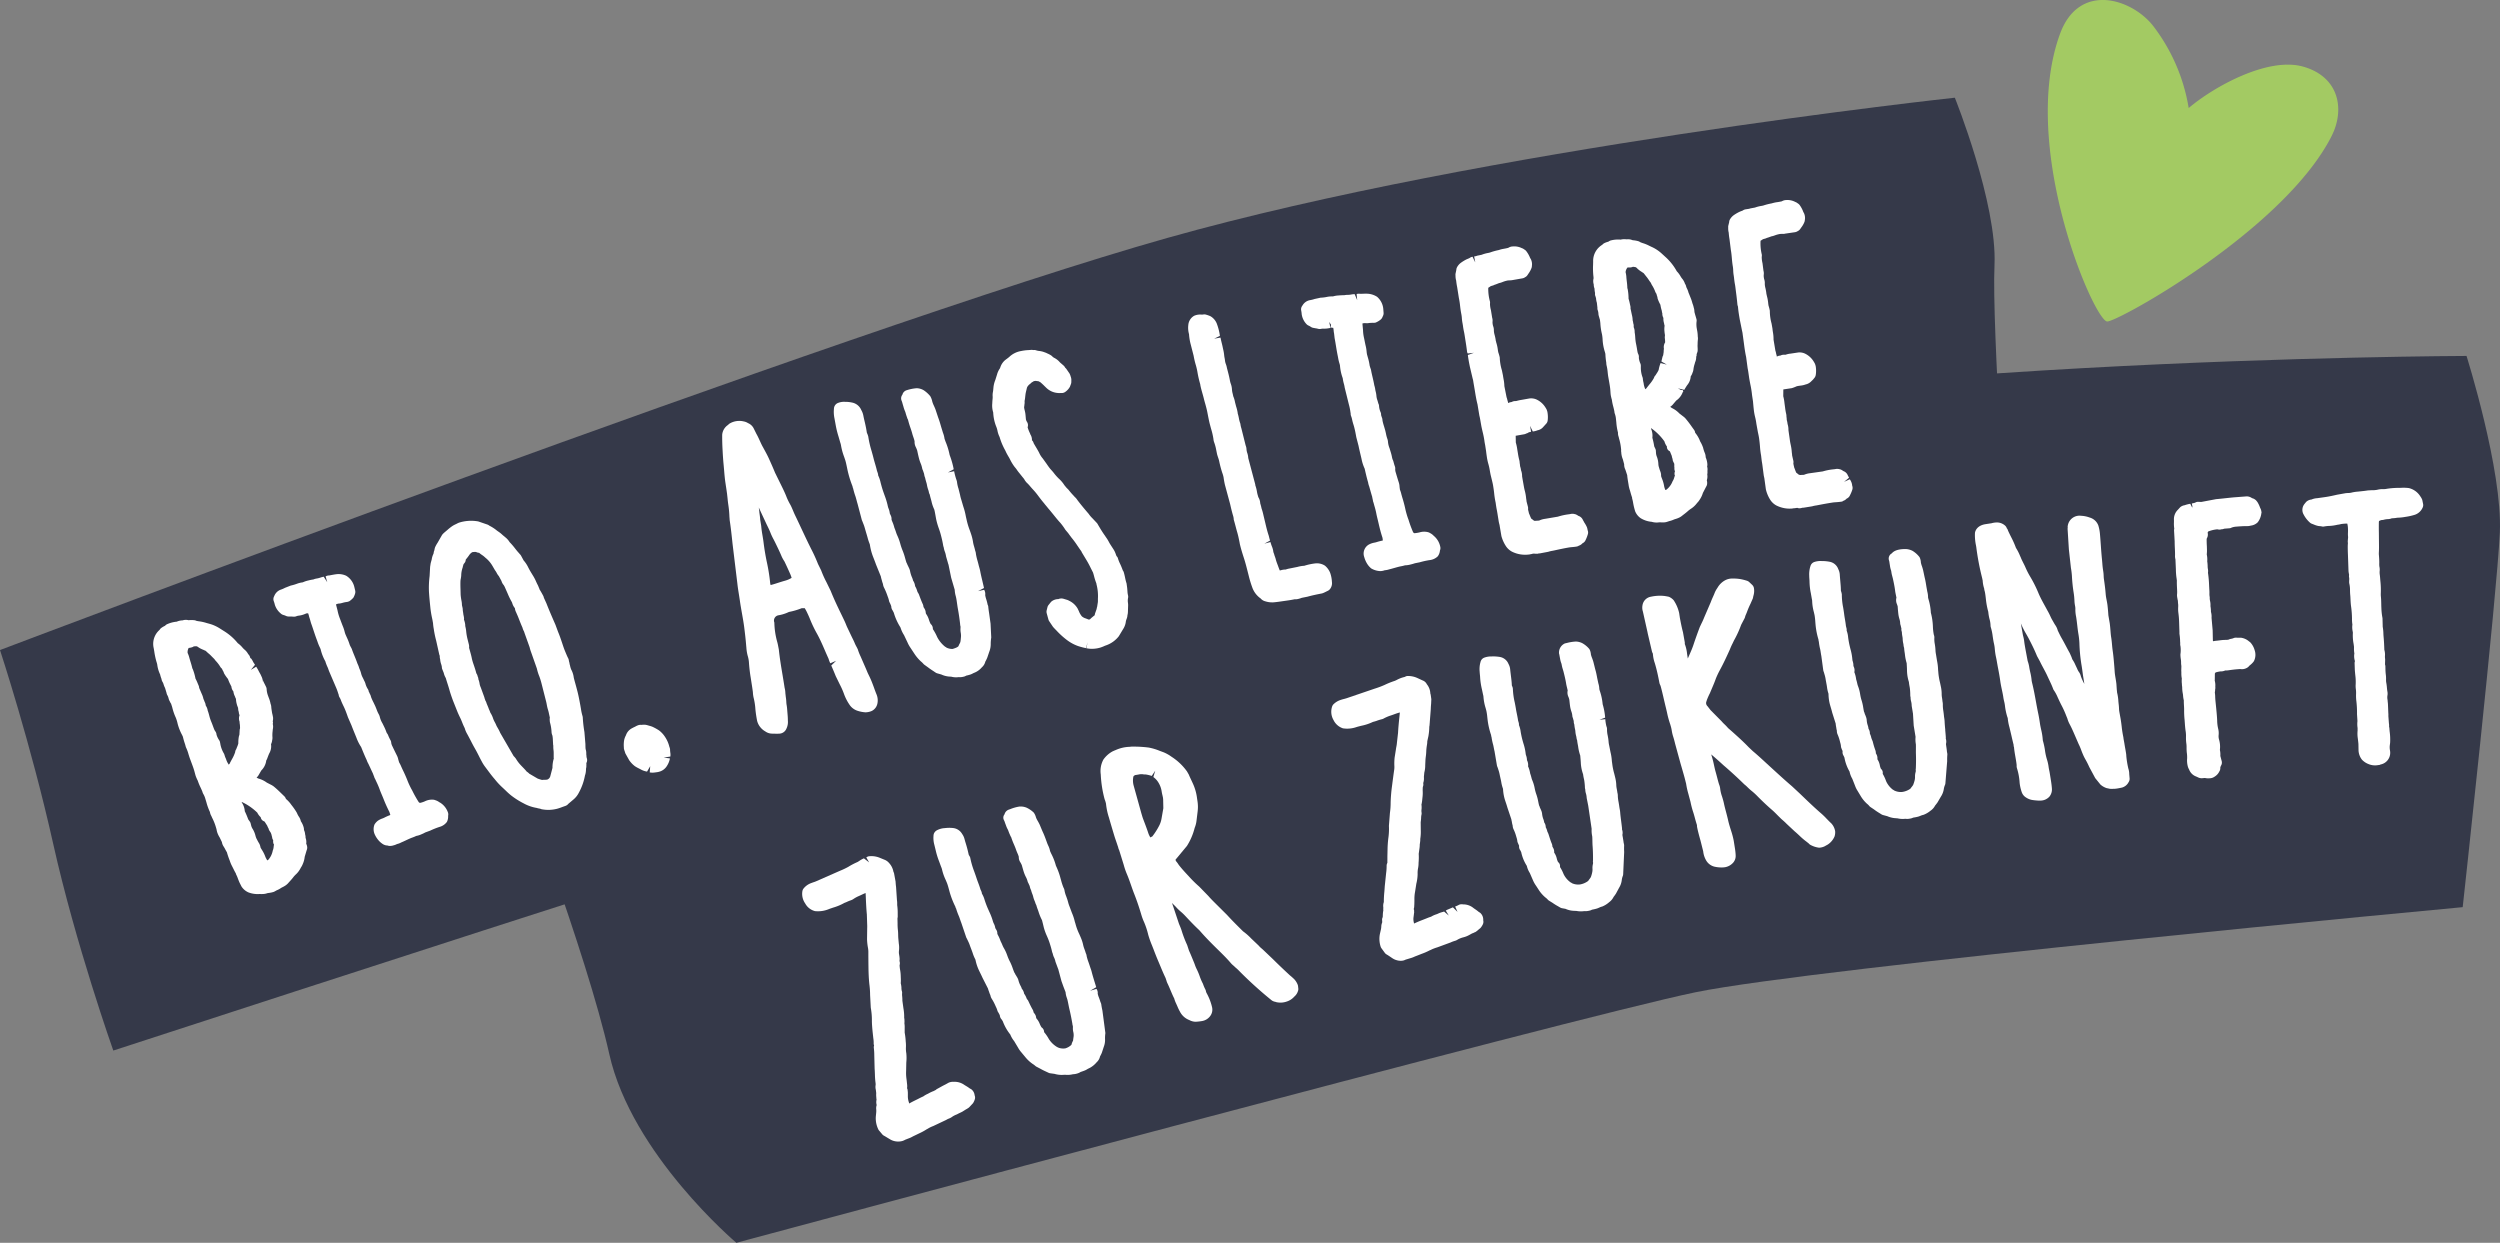
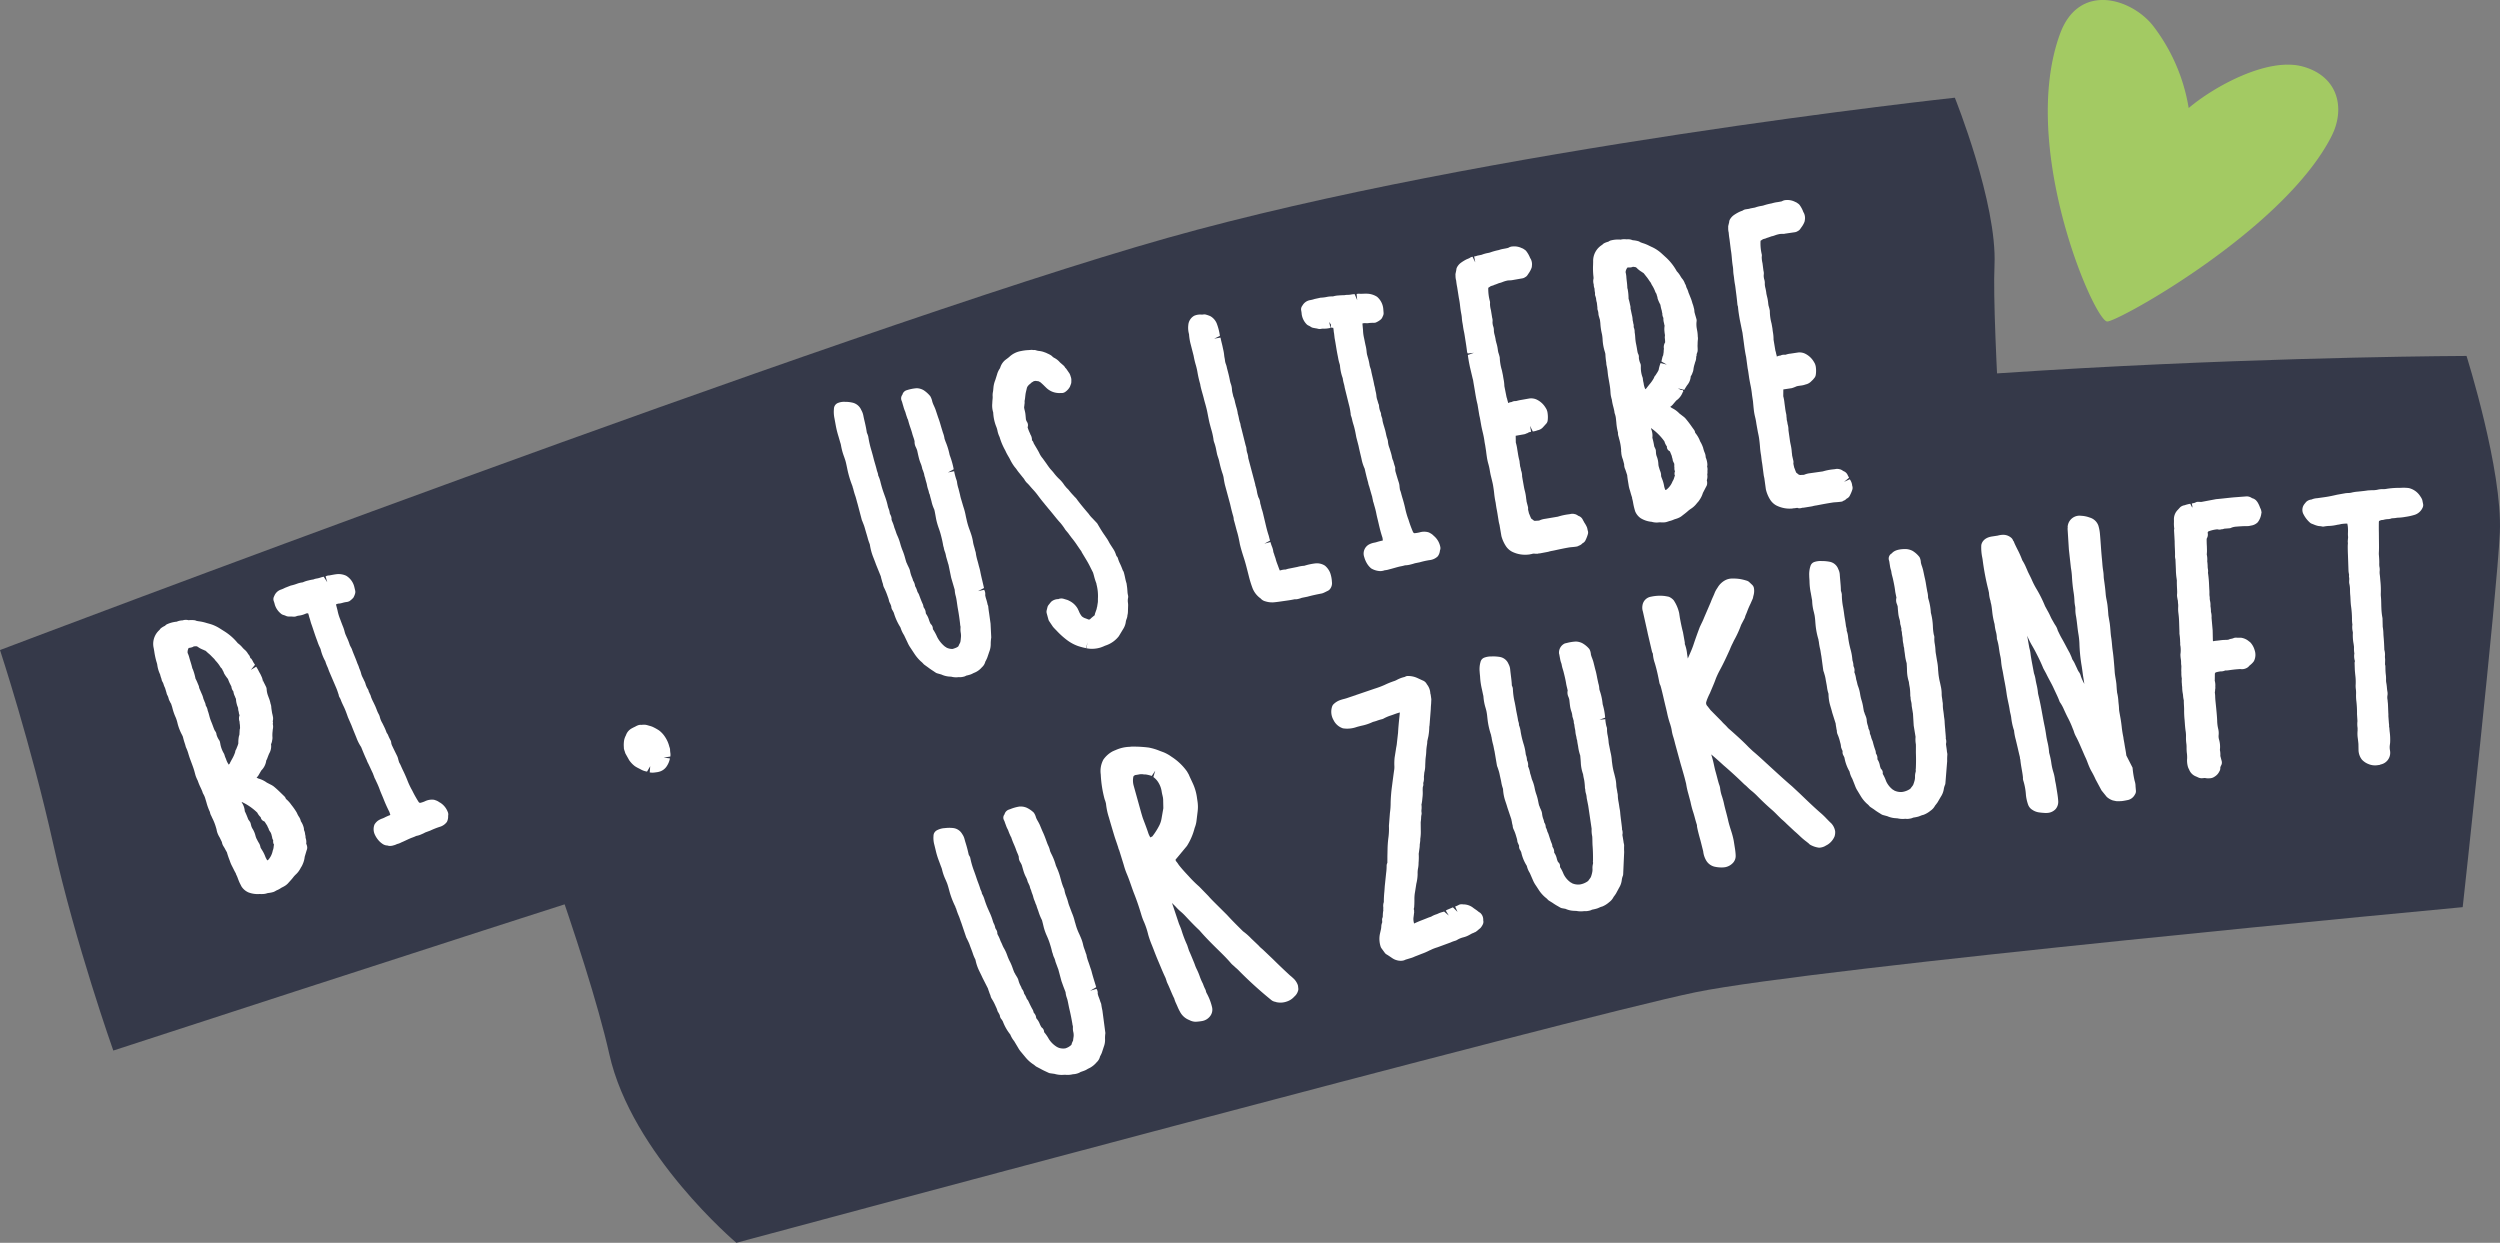
<svg xmlns="http://www.w3.org/2000/svg" width="659" height="327.597" viewBox="0 0 659 327.597">
  <rect x="0" y="0" width="659" height="327.597" fill="#808080" stroke="none" />
  <g id="Gruppe_1717" data-name="Gruppe 1717" transform="translate(0 0)">
    <g id="Gruppe_1517" data-name="Gruppe 1517" transform="translate(0 0)">
      <path id="Pfad_9379" data-name="Pfad 9379" d="M0,167.4s8.141,24.7,14.031,51.108,15.833,54.462,15.833,54.462S333.847,173.719,365.6,167.186s163.815-23.12,163.815-23.12-4.409-61.748-3.666-78.108S515.294,21.8,515.294,21.8,391.62,35.111,307.689,58.772,0,167.4,0,167.4" transform="translate(0 3.955)" fill="#353949" />
      <path id="Pfad_9380" data-name="Pfad 9380" d="M114.206,185.2s19.8,51.854,25.691,78.263,33.487,49.731,33.487,49.731,221.052-59.5,252.807-66.034,202.262-22.441,202.262-22.441,9.047-82.382,9.79-98.742S629.46,79.42,629.46,79.42s-181.3.519-265.235,24.18-250.019,81.6-250.019,81.6" transform="translate(20.716 14.406)" fill="#353949" />
      <path id="Pfad_9381" data-name="Pfad 9381" d="M104.814,188.285a3.322,3.322,0,0,0-1.09-.577,1.7,1.7,0,0,0-.584-.146,4.158,4.158,0,0,0-2.181.415,6.454,6.454,0,0,1-1.316.434l-.15-.063-.169-.132a29.117,29.117,0,0,1-1.685-2.99c-.015-.032-.236-.441-.258-.471a20.5,20.5,0,0,1-1.145-2.514c-.359-.892-.764-1.785-1.181-2.627l-.328-.718a8.3,8.3,0,0,0-.585-1.178l-.216-.735a4.088,4.088,0,0,0-.351-1.031c-.4-.8-.818-1.647-1.19-2.443a2.887,2.887,0,0,1-.319-.9,1.583,1.583,0,0,0-.206-.741,11.082,11.082,0,0,1-.552-1.138,2.458,2.458,0,0,0-.419-.754c-.073-.158-.132-.33-.195-.489-.089-.234-.176-.468-.406-.959l-.558-1.137a5.706,5.706,0,0,1-.682-1.666,2.886,2.886,0,0,0-.3-.738,7.745,7.745,0,0,1-.528-1.184c-.118-.3-.236-.6-.372-.913l-.451-.949a13.58,13.58,0,0,1-.638-1.4,2.3,2.3,0,0,0-.08-.274,1.608,1.608,0,0,0-.152-.41l-.19-.378a1.482,1.482,0,0,0-.2-.405,1.6,1.6,0,0,0-.2-.61,4.916,4.916,0,0,1-.678-1.523,3.432,3.432,0,0,0-.32-.741c-.107-.255-.232-.5-.356-.755a4.906,4.906,0,0,1-.416-.991,7.284,7.284,0,0,0-.4-1.224,3.842,3.842,0,0,1-.235-.645,7.715,7.715,0,0,0-.379-.912c-.233-.678-.5-1.341-.776-2.01-.248-.61-.5-1.22-.712-1.844a6.389,6.389,0,0,0-.317-.6l-.214-.443a14.812,14.812,0,0,0-.8-2.04l-.325-.736a5.693,5.693,0,0,1-.245-.787,9.646,9.646,0,0,0-.395-1.219c-.191-.456-.4-1.021-.617-1.595l-.194-.522a12.064,12.064,0,0,1-.657-2.242L77.5,136.1a1.986,1.986,0,0,1,.939-.248,5.284,5.284,0,0,0,.764-.169,6.742,6.742,0,0,1,1.249-.25,3.914,3.914,0,0,0,.556-.177,5.758,5.758,0,0,0,1.073-.939,4.616,4.616,0,0,0,.467-1.122,1.584,1.584,0,0,0,.011-.769l-.239-1a4.728,4.728,0,0,0-2.147-2.906,4.779,4.779,0,0,0-2.6-.389c-.454.057-.983.158-1.416.24l-.463.084a1.934,1.934,0,0,0-.927.247l.43,1.531h0l-.933-1.448a6.749,6.749,0,0,0-.927.252,7.248,7.248,0,0,1-.845.216,3.239,3.239,0,0,0-.917.25,12.923,12.923,0,0,0-1.35.272,7.041,7.041,0,0,0-1.5.507v-.011a6.619,6.619,0,0,0-1.391.325,11.48,11.48,0,0,1-1.754.522l-1.512.591a7.134,7.134,0,0,1-1.2.516,2.877,2.877,0,0,0-1.544,1.433l-.177.387a1.543,1.543,0,0,0-.046,1.186,7.318,7.318,0,0,1,.286.96,4.856,4.856,0,0,0,1.507,2.246,1.711,1.711,0,0,0,.789.447,3.89,3.89,0,0,1,.652.245,1.827,1.827,0,0,0,.6.145l.7.014a4.84,4.84,0,0,1,.572.026,1.791,1.791,0,0,0,.8-.09,3.117,3.117,0,0,1,.529-.157,6.005,6.005,0,0,0,1.89-.5l.337-.128.455,0c-.028,0-.045.011-.054.028a3.838,3.838,0,0,1,.206.647,7.258,7.258,0,0,0,.222.74l.323,1.144c.243.66.469,1.334.69,2.007.286.855.566,1.7.883,2.523l.155.432a12.5,12.5,0,0,0,.692,1.648c.017.047.064.17.117.292a12.049,12.049,0,0,0,1.24,3.184,9.8,9.8,0,0,0,.5,1.352,7.02,7.02,0,0,1,.345.866c.011.048.144.383.161.431l1.712,4a14.542,14.542,0,0,1,.647,1.719c.009.032.141.405.156.443a1.579,1.579,0,0,0,.209.664,4.357,4.357,0,0,1,.382.784c.172.486.393.944.608,1.4l.19.39c.395.839.722,1.761,1.06,2.721l.942,2.165c.28.744.59,1.5.892,2.235l.4.986a11.266,11.266,0,0,0,1.236,2.44c.469,1.162.936,2.319,1.468,3.443a4.906,4.906,0,0,0,.436.966l.386.823c.239.522.486,1.056.818,1.752.077.229.155.426.334.878a1.583,1.583,0,0,0,.172.435,4.162,4.162,0,0,1,.235.48l.223.48a19.56,19.56,0,0,1,.8,1.887c.172.49.418,1.074.656,1.629l.363.875a36.489,36.489,0,0,0,1.549,3.446l.206.631c.019.07.031.135.043.183a1.66,1.66,0,0,1-.193.085,13.1,13.1,0,0,0-1.447.657c-.126.063-.28.122-.435.181a4.96,4.96,0,0,0-1.223.613,3.571,3.571,0,0,0-.872.991,3.343,3.343,0,0,0,.053,2.567,6.327,6.327,0,0,0,1.113,1.711,5.125,5.125,0,0,0,1.158.946c.006,0,.013.009.018.008a2.231,2.231,0,0,0,1.054.288,2.066,2.066,0,0,0,.982.1,2.632,2.632,0,0,0,.613-.128,3.849,3.849,0,0,0,.94-.352,4.087,4.087,0,0,0,1.111-.419c.424-.174.84-.37,1.256-.565.548-.254,1.089-.512,1.642-.715a8.048,8.048,0,0,0,1.046-.435,5.731,5.731,0,0,0,1.457-.47,6.821,6.821,0,0,0,.929-.45l1.295-.476a21.111,21.111,0,0,1,2.458-.983,3.555,3.555,0,0,0,1.968-1.331,3.094,3.094,0,0,0,.314-1.594,1.579,1.579,0,0,0-.083-1,4.955,4.955,0,0,0-2.144-2.553" transform="translate(11.065 23.236)" fill="#fff" />
      <path id="Pfad_9382" data-name="Pfad 9382" d="M74.513,197.322a3.171,3.171,0,0,0-.171-1.562,2.75,2.75,0,0,0-.118-.9,2.908,2.908,0,0,0-.3-1.152c0-.066,0-.111,0-.111a2.927,2.927,0,0,0-.047-.448,5.306,5.306,0,0,0-.592-1.47c0-.006-.1-.151-.187-.3a3.209,3.209,0,0,0-.532-1.212,5.172,5.172,0,0,1-.451-.849,3.276,3.276,0,0,0-.195-.372c-.014-.026-.207-.327-.221-.353a17.728,17.728,0,0,0-1.092-1.51,7.942,7.942,0,0,0-1.343-1.5l-.1-.078a1.588,1.588,0,0,0-.43-.7l-.723-.7c-.692-.672-1.327-1.294-2.105-1.917-.082-.064-.372-.25-.457-.3l-1.326-.685a6.846,6.846,0,0,0-2.21-1.067c-.164-.084-.327-.156-.49-.228a3.4,3.4,0,0,0,.5-.613L62.679,178a4.509,4.509,0,0,0,1.25-2.3,1.887,1.887,0,0,0,.028-.274,3.883,3.883,0,0,0,.269-.546c.183-.5.371-1,.54-1.367a3.73,3.73,0,0,0,.47-2.436,2.911,2.911,0,0,0,.3-1.029,2.58,2.58,0,0,0,.069-.918,7.993,7.993,0,0,1,.05-1.434l.044-.513a3.065,3.065,0,0,0,0-1.44c.09-.4.059-.691-.031-.615a2.769,2.769,0,0,0,.1-.54,3.189,3.189,0,0,0,.008-.52,11.668,11.668,0,0,0-.254-1.194l-.087-.56c-.053-.337-.112-.679-.131-1.014a2.555,2.555,0,0,0-.189-.871,8.668,8.668,0,0,0-.514-1.7l-.2-.554a5.884,5.884,0,0,1-.319-1.6,1.6,1.6,0,0,0-.149-.6l-.373-.753a9.378,9.378,0,0,1-.491-1.061,1.37,1.37,0,0,1,.02.517,3.576,3.576,0,0,0-.417-1.555,5.652,5.652,0,0,0-.409-.815c-.1-.167-.193-.351-.286-.529a11.076,11.076,0,0,0-.649-1.128l-1.418.846h0l1.1-1.343-.3-.478s-.089-.129-.157-.227a4.529,4.529,0,0,0-.639-1.047l-.132.052a1.888,1.888,0,0,0-.568-1.125,3.856,3.856,0,0,0-1-1.21,5.3,5.3,0,0,1-.521-.533,6.657,6.657,0,0,0-1.218-1.133,14.445,14.445,0,0,0-3.594-3.166l-1.134-.716a10.63,10.63,0,0,0-2.013-1c-.239-.082-.608-.2-1.046-.317l-.58-.163a11.442,11.442,0,0,0-1.7-.384,7.527,7.527,0,0,1-.844-.143,1.619,1.619,0,0,0-.6-.172,6.97,6.97,0,0,0-1.465.007,2.754,2.754,0,0,0-1.576.046,4.085,4.085,0,0,0-1.313.246c-.072.028-.143.058-.22.093a7.923,7.923,0,0,0-2.418.61,1.636,1.636,0,0,0-.659.456c-.082.047-.168.089-.25.13a5.214,5.214,0,0,0-.8.494,1.59,1.59,0,0,0-.4.469,4.886,4.886,0,0,0-1.552,4.819l.15.868a20.29,20.29,0,0,0,.584,2.741,6.088,6.088,0,0,1,.193.682,8.469,8.469,0,0,0,.763,2.64,7.767,7.767,0,0,0,.359,1.167,2.019,2.019,0,0,0,.336.894l.174.386a5.241,5.241,0,0,0,.426,1.1l.39,1.291a.426.426,0,0,1,.015.043,1.586,1.586,0,0,0,.228.624,3.594,3.594,0,0,1,.343.959,3.351,3.351,0,0,0,.3.671c.126.269.254.56.294.5l.326,1.016a14.635,14.635,0,0,0,.955,2.772,10.235,10.235,0,0,1,.478,1.591,13.333,13.333,0,0,0,1.191,2.99c.054.126.121.269.188.417a18.961,18.961,0,0,0,.572,1.969l.148.527a1.486,1.486,0,0,0,.141.405,10.6,10.6,0,0,1,.625,1.721c.112.358.219.706.332,1.027l.436,1.177c.273.73.553,1.474.753,2.167l.142.527c.086.328.174.657.255.891a9.641,9.641,0,0,0,.514,1.164,14.549,14.549,0,0,0,.737,1.8c.165.359.336.723.478,1.09h.006a2.312,2.312,0,0,0,.286.695,5.4,5.4,0,0,1,.521,1.284l.255.842a14.893,14.893,0,0,0,.927,2.558,2.9,2.9,0,0,0,.389,1.07c.033.091.207.482.255.566a14.294,14.294,0,0,1,1,2.606l.077.235a3.26,3.26,0,0,0,.07.33h-.012c.012.059.1.415.119.474a6.312,6.312,0,0,0,.675,1.435l.582,1.206a2.925,2.925,0,0,0,.5,1.237,7.216,7.216,0,0,1,.36.637c.144.268.3.551.461.821a19.912,19.912,0,0,0,.632,1.9l.154.41a8.425,8.425,0,0,0,.536,1.272l.378.741c.2.416.417.841.654,1.243a1.55,1.55,0,0,0,.169.452,7.225,7.225,0,0,1,.371.9c.149.383.3.787.48,1.161l.451.9a4.142,4.142,0,0,0,1.829,1.585,6.8,6.8,0,0,0,2.988.428,7.39,7.39,0,0,0,1.08-.008,3.7,3.7,0,0,0,.938-.208c.106-.022.249-.037.367-.059a6.68,6.68,0,0,0,1.37-.3c.1-.044.642-.339.734-.4A5.307,5.307,0,0,0,67.85,209a3.9,3.9,0,0,1,.451-.243,6.486,6.486,0,0,0,.939-.568c.059-.05.359-.306.41-.366l.391-.436c.376-.408.771-.843,1.1-1.285a6.9,6.9,0,0,1,.613-.667,5.556,5.556,0,0,0,1.1-1.368c.033-.064.239-.4.26-.473a4.4,4.4,0,0,0,.494-.932,6.219,6.219,0,0,0,.506-1.894l.509-1.706v-.006a1.817,1.817,0,0,0,.157-.689,2.331,2.331,0,0,0-.273-1.049m-23.631-28.69a1.709,1.709,0,0,0-.242-.815c-.007-.015-.237-.351-.245-.362-.169-.347-.308-.742-.462-1.152-.161-.437-.33-.89-.519-1.323a12.593,12.593,0,0,1-.488-1.564,12.882,12.882,0,0,0-.384-1.231,2.853,2.853,0,0,0-.482-1.239A1.543,1.543,0,0,0,48,160.72a2.01,2.01,0,0,0-.262-.792,5.019,5.019,0,0,0-.311-.763,5.815,5.815,0,0,0-.452-1.341l-.686-1.594a1.682,1.682,0,0,0-.139-.61l-.229-.541a13.461,13.461,0,0,0-.613-1.336c-.011-.1-.034-.211-.058-.331a13.761,13.761,0,0,0-.637-2.106c-.015-.031-.066-.131-.123-.23-.154-.691-.345-1.308-.517-1.854l-.253-.858a7,7,0,0,0-.468-1.334,2.228,2.228,0,0,1,.284-1.326,3.8,3.8,0,0,0,1.034-.229,1.74,1.74,0,0,0,.308-.18h.012c.239-.024.584-.025.721-.027a1.537,1.537,0,0,1,.539.306,6.488,6.488,0,0,0,.659.371c.091.046.49.227.591.256a3.247,3.247,0,0,0,.536.228,3.833,3.833,0,0,1,.411.357c.165.155.337.308.507.441a8,8,0,0,1,.709.676c.3.306.6.6.74.738a4.5,4.5,0,0,0,.359.467,8.963,8.963,0,0,1,1.271,1.689,2.671,2.671,0,0,0,.369.384,5.5,5.5,0,0,0,.442.861,1.493,1.493,0,0,0,.219.541,9.88,9.88,0,0,0,.925,1.305,11.993,11.993,0,0,0,.77,1.734,1.387,1.387,0,0,1-.148-.576,1.746,1.746,0,0,0,.282.822h0a2.247,2.247,0,0,0,.522,1.295,3.778,3.778,0,0,0,.4,1.3,3.607,3.607,0,0,0,.282.663,5.579,5.579,0,0,0,.245,1.487c0,.132.286.8.317.93a4.264,4.264,0,0,0,.091.753,1.1,1.1,0,0,0,.092.272,1.943,1.943,0,0,0,.207.868,2.448,2.448,0,0,0,0,1.712,5,5,0,0,0,.092.873c0,.144.007.281.017.424a3.431,3.431,0,0,1,.006.486,1.378,1.378,0,0,0-.09.406l-.069,1.243c-.021.069-.12.382-.137.449a8.511,8.511,0,0,0-.145,1.831,6.26,6.26,0,0,1-.385,1.081l-.178.476a1.331,1.331,0,0,0-.267.732,9.654,9.654,0,0,1-.881,1.936l-.437.816a1.794,1.794,0,0,0-.1.259c-.093.1-.185.207-.282.321-.065-.122-.148-.252-.243-.4a4.831,4.831,0,0,1-.429-.957,5.54,5.54,0,0,0-.262-.625l-.163-.5a2.69,2.69,0,0,0-.146-.41,7.426,7.426,0,0,1-.972-2.553c-.007-.077-.082-.45-.1-.526a1.489,1.489,0,0,0-.206-.477,5.227,5.227,0,0,1-.682-1.4M66.02,197.489c-.039.224-.067.454-.095.683a3.024,3.024,0,0,1-.236.962,5,5,0,0,1-1.216,2.467c-.056.027-.137.063-.23.105a9.251,9.251,0,0,1-.456-.833,9.318,9.318,0,0,0-.884-1.834c-.366-.577-.464-.743-.471-.925a2.959,2.959,0,0,0-.415-1.029c-.172-.27-.324-.565-.462-.838-.007-.011-.2-.378-.2-.389a4.787,4.787,0,0,1-.21-.625,6.38,6.38,0,0,0-.709-1.752,3.1,3.1,0,0,1-.478-1.155c-.018-.053-.028-.107-.052-.165a1.619,1.619,0,0,0-.228-.634l-.452-.634a22.468,22.468,0,0,0-.906-2.151,4.555,4.555,0,0,0-.767-2.248c-.014-.071-.032-.135-.051-.2a14.737,14.737,0,0,1,4.117,2.839,4.01,4.01,0,0,0,.9,1.2,1.356,1.356,0,0,0,.955,1.1,1.786,1.786,0,0,1,.282.385l.482.754a4.308,4.308,0,0,0,.356.742,1.636,1.636,0,0,0,.24.59l.364.56.167.486c.009.033.018.059.027.092a1.6,1.6,0,0,0,.116.447c.013.115.03.217.043.293a1.476,1.476,0,0,0,.233.558l.033.052a1.533,1.533,0,0,0-.025.36c.022.373.1.664.228.74" transform="translate(6.205 25.089)" fill="#fff" />
-       <path id="Pfad_9383" data-name="Pfad 9383" d="M137.184,177.708a3.484,3.484,0,0,0-.168-1.314c-.048-.4-.048-.829-.058-1.353l-.261-3.165a34.05,34.05,0,0,1-.422-3.6h0a2.225,2.225,0,0,0-.083-.616,12.711,12.711,0,0,1-.405-1.864l-.174-1c-.219-1.193-.468-2.515-.761-3.646l-.353-1.334c-.2-.719-.4-1.445-.6-2.214a6.09,6.09,0,0,0-.7-2.222,6.18,6.18,0,0,1-.3-1.051l-.107-.365a2.85,2.85,0,0,0-.145-.664,1.686,1.686,0,0,0-.058-.282,1.521,1.521,0,0,0-.18-.6c-.235-.435-.484-1.05-.839-1.9-.255-.614-.491-1.326-.737-2.075-.328-.983-.68-2.024-1.07-2.935l-.7-1.9c-.827-1.894-1.653-3.777-2.372-5.627l-.69-1.522a1.614,1.614,0,0,0-.167-.491c-.344-.645-.762-1.382-.936-1.618a3.984,3.984,0,0,0-.236-.594,4.843,4.843,0,0,0-.282-.657c-.157-.288-.285-.579-.418-.864a11.065,11.065,0,0,0-.725-1.419c-.367-.6-.769-1.238-1.112-1.871l-.216-.41a8.014,8.014,0,0,0-1.24-1.891l-.665-1.226a1.656,1.656,0,0,0-.364-.455,3.615,3.615,0,0,0-.393-.452h.006c-.287-.319-.552-.657-.818-.995a17.19,17.19,0,0,0-1.435-1.669l-.372-.526a1.66,1.66,0,0,0-.279-.3,1.539,1.539,0,0,0-.226-.237l-1.023-.86a7.849,7.849,0,0,0-1.005-.816c-.273-.188-.553-.386-.686-.506a10.377,10.377,0,0,0-1.767-1.112,1.788,1.788,0,0,0-.532-.3l-2.284-.783a1.846,1.846,0,0,0-.417-.086c-.071-.015-.146-.024-.222-.033a10.622,10.622,0,0,0-4.5.391,3.335,3.335,0,0,0-.439.187c-.174.1-.36.184-.535.268a6.183,6.183,0,0,0-.836.458,12.669,12.669,0,0,0-1.205.942l-1.107.943.013.011a2.191,2.191,0,0,0-.48.572l-1.1,1.924a8.209,8.209,0,0,0-.643,1.151,1.65,1.65,0,0,0-.1.313,1.6,1.6,0,0,0-.086.439c0,.017-.15.423-.154.441s-.058.32-.1.556a4.859,4.859,0,0,0-.467,1.5l-.254.913c-.017.057-.086.478-.092.539s-.072.46-.078.51l-.133,2.425a24.734,24.734,0,0,0-.176,4.031c.07,1.311.223,2.814.366,4.214a25.077,25.077,0,0,0,.509,3.068c.009.032.079.417.087.45.032.189.058.38.108.58a12.4,12.4,0,0,0,.2,1.591,25.543,25.543,0,0,0,.631,3.068l.81,3.64a1.745,1.745,0,0,0,.145.395,2.346,2.346,0,0,0,.1.89,4.605,4.605,0,0,0,.255,1.266,4.235,4.235,0,0,1,.185.727c0,.027.006.054.009.081a1.416,1.416,0,0,0,.1.536l.4,1a4.583,4.583,0,0,0,.533,1.339c.156.548.328,1.088.5,1.617.175.558.346,1.093.488,1.62.252.907.584,1.813.886,2.661l1.1,2.757c.239.621.585,1.343.938,2.071.125.258.242.549.367.862a16.546,16.546,0,0,0,.712,1.619,6.608,6.608,0,0,0,.68,1.595c.3.543.587,1.1.875,1.652.3.59.6,1.178.927,1.758l.519.925c.248.45.475.9.706,1.355.248.5.5,1,.78,1.5a9.88,9.88,0,0,0,.944,1.485l.884,1.183c.5.663.879,1.183,1.611,2.026a18.791,18.791,0,0,0,2.157,2.3l.677.639a19.2,19.2,0,0,0,1.431,1.294,20.659,20.659,0,0,0,3.346,2.125,10.64,10.64,0,0,0,3.4,1.192,6.1,6.1,0,0,0,.953.21,1.7,1.7,0,0,0,.627.18.51.51,0,0,0,.1.018,8.7,8.7,0,0,0,2.312.07,10,10,0,0,0,1.4-.243,14.79,14.79,0,0,0,1.46-.493l.814-.289a1.657,1.657,0,0,0,.709-.523l1.3-1.1a5.609,5.609,0,0,0,1.486-1.864,14.977,14.977,0,0,0,1.594-4.485,4.9,4.9,0,0,0,.274-1.54,2.7,2.7,0,0,1,.045-.49,1.4,1.4,0,0,0,.047-.534c.008-.09.015-.178.015-.239,0-.144,0-.314-.013-.5a.626.626,0,0,1,.034-.058,1.568,1.568,0,0,0,.089-1.229,2.09,2.09,0,0,1-.094-.614Zm-26.619-14.147a2.466,2.466,0,0,0-.188-.578,1.834,1.834,0,0,0-.079-.318l-.925-2.535a4.309,4.309,0,0,1-.294-.887,4.806,4.806,0,0,0-.3-1.185.554.554,0,0,0-.032-.085,1.552,1.552,0,0,0-.185-.728,2.045,2.045,0,0,0-.359-.842c-.157-.658-.411-1.433-.728-2.362a13.72,13.72,0,0,1-.45-1.535c-.111-.607-.306-1.316-.5-2l-.131-.473c-.019-.076-.064-.386-.123-.181a2.538,2.538,0,0,0-.019-1l-.327-1.3a14.428,14.428,0,0,1-.391-2.175,7.379,7.379,0,0,0-.187-1.158,2.329,2.329,0,0,1-.07-.6,4.872,4.872,0,0,0-.191-.946c-.073-.253-.112-.4-.154-.255a2.2,2.2,0,0,0-.011-.855h.006l-.142-.688c-.017-.208-.05-.415-.084-.626a5.314,5.314,0,0,1-.084-.847c-.063-.48-.18-.717-.207-1.089a5.7,5.7,0,0,0-.126-1.075,13.344,13.344,0,0,1-.215-1.6l-.033-1.343c-.02-.621-.039-1.232-.02-2.024a3.773,3.773,0,0,1,.09-.782,6.721,6.721,0,0,0,.116-.867,6.633,6.633,0,0,1,.358-2.039,1.735,1.735,0,0,0,.1-.468,1.934,1.934,0,0,0,.155-.484,3.334,3.334,0,0,0,.434-.573,1.744,1.744,0,0,0,.147-.621l.066-.084a14.768,14.768,0,0,0,.962-1.277,2.815,2.815,0,0,1,.539-.506c.076-.046.141-.08.174-.1a4.757,4.757,0,0,1,.907-.061c.108.039.191.069.221.077a1.83,1.83,0,0,0,.671.155l0,.017c.278.233.551.426.818.61a4.011,4.011,0,0,1,.645.51l.012-.007a2.869,2.869,0,0,0,.367.328,7.756,7.756,0,0,1,1.626,1.936l.7,1.2a4.494,4.494,0,0,1,.477.76,4.09,4.09,0,0,0,.538.792l.692,1.272a2.767,2.767,0,0,0,.606,1.11c.006,0,.248.439.248.444l.833,1.894a18.073,18.073,0,0,0,1.033,2.095,2.432,2.432,0,0,1,.152.405,3.457,3.457,0,0,0,.67,1.225,2.822,2.822,0,0,0,.294,1.036l.279.634c.21.46.393.938.574,1.4.246.632.488,1.243.852,2.069a3.867,3.867,0,0,0,.377.95,2.772,2.772,0,0,1,.148.422l1.365,3.823a9.719,9.719,0,0,0,.382,1.265l1.522,4.32a12.168,12.168,0,0,0,.666,2.115,19.382,19.382,0,0,1,.611,2.026l1.2,4.711c.011.043.085.422.1.464a10.541,10.541,0,0,0,.371,1.6,8.863,8.863,0,0,1,.243,1l.165.745c.021.08.043.183.063.265a2.9,2.9,0,0,0-.021.829l.008.071a1.6,1.6,0,0,0,.072.463,11.285,11.285,0,0,1,.393,2.516,2.581,2.581,0,0,0,.222.849,7.446,7.446,0,0,1,.123,1.214l.067,1.23a1.289,1.289,0,0,0,.052.226,6.8,6.8,0,0,0,.053,1.2,5.954,5.954,0,0,1,.045.8v1.2l.03.18a8.484,8.484,0,0,0-.351,2.48l-.581,2.216a1.285,1.285,0,0,1-.844.884l-.432.037a5.47,5.47,0,0,0-.88.048,10.268,10.268,0,0,1-1.184-.373l-2.193-1.284a2.987,2.987,0,0,0-.666-.536c-.345-.435-.731-.827-1.112-1.22-.311-.322-.626-.639-.937-1.022a10.087,10.087,0,0,1-.807-1.162,4.733,4.733,0,0,0-.61-.712l-3.539-6.12a8.351,8.351,0,0,0-.435-.906l-.515-.9a8.55,8.55,0,0,0-.539-1.124,6.332,6.332,0,0,1-.352-.776,6.018,6.018,0,0,0-.47-1.123,2.774,2.774,0,0,0-.266-.443,7.763,7.763,0,0,0-.3-.76,5.6,5.6,0,0,1-.228-.579l-.48-1.161a2.888,2.888,0,0,0-.328-.768" transform="translate(17.355 21.079)" fill="#fff" />
      <path id="Pfad_9384" data-name="Pfad 9384" d="M151.462,170.092a3.54,3.54,0,0,0-.027-1.118l-.044-.415a2.272,2.272,0,0,0-.189-1.024,8.1,8.1,0,0,0-1.173-2.662,6.6,6.6,0,0,0-1.562-1.673,13.546,13.546,0,0,0-1.758-.969,5.793,5.793,0,0,0-.849-.263,6.217,6.217,0,0,0-.917-.24,2.956,2.956,0,0,0-.673-.012,1.847,1.847,0,0,0-.41.035,1.9,1.9,0,0,0-.838.073,4.06,4.06,0,0,0-.6.257,4.574,4.574,0,0,1-.48.246c-.214.105-.426.209-.649.336a3.232,3.232,0,0,0-1.546,1.837,4.479,4.479,0,0,0-.483,1.35,7.921,7.921,0,0,0-.082,1.46l.038.73a8.41,8.41,0,0,0,.282.883,1.5,1.5,0,0,0,.149.426l.951,1.7a6.852,6.852,0,0,0,1.494,1.575,8.639,8.639,0,0,0,1.137.638l.383.2a4.948,4.948,0,0,0,1.7.6l.836-1.429-.13,1.642a4.03,4.03,0,0,0,1.262.03c.125-.013.249-.031.379-.054a4.74,4.74,0,0,0,1.068-.222A3.4,3.4,0,0,0,150.4,172.8a5.591,5.591,0,0,0,.949-2.214l-1.632-.214v-.008Z" transform="translate(25.246 29.332)" fill="#fff" />
-       <path id="Pfad_9385" data-name="Pfad 9385" d="M201.188,164.317c-.356-.964-.718-1.949-1.168-2.887l-.523-1.08c-.311-.769-.637-1.516-.955-2.235l-.942-2.164a12.829,12.829,0,0,1-.718-1.838l-.278-.558a9.487,9.487,0,0,1-.573-1.174c-.129-.3-.258-.582-.382-.834-.289-.568-.594-1.212-.9-1.86l-.636-1.334c-.124-.253-.226-.508-.328-.768-.141-.345-.28-.685-.545-1.232l-.6-1.249c-.977-2.012-2-4.13-2.894-6.376l-1.131-2.317a26.2,26.2,0,0,1-1.385-3.087l-.842-1.717a41.124,41.124,0,0,0-1.842-4.034l-.644-1.3c-.625-1.291-1.233-2.588-1.835-3.87-.58-1.24-1.152-2.464-1.74-3.675-.177-.369-.346-.767-.508-1.159-.237-.561-.468-1.113-.717-1.563a16.439,16.439,0,0,1-.958-1.936c-.408-1.08-.943-2.176-1.478-3.259l-1.59-3.232c-.49-1.21-1.048-2.457-1.61-3.7-.4-.893-.912-1.819-1.368-2.657l-.3-.545c-.263-.476-.489-.984-.721-1.485-.308-.682-.621-1.357-.923-1.869l-.724-1.463a2.946,2.946,0,0,0-1.477-1.361,3.156,3.156,0,0,0-1.134-.445,5,5,0,0,0-3.635.509,1.622,1.622,0,0,0-.5.419c0-.006,0-.012,0-.011l-.043.031a3.448,3.448,0,0,0-1.5,2.594c-.006,1.248.014,2.521.109,4.112.063,1.192.138,2.448.259,3.684l.133,1.483c.093,1.151.195,2.327.364,3.431l.1.67c.112.728.226,1.479.317,2.17l.131,1.18c.057.591.121,1.191.207,1.74a27.8,27.8,0,0,1,.286,3.068c0,.072.031.405.039.476a5.335,5.335,0,0,0,.058.663c.287,1.887.488,3.783.729,6.066l1.279,10.549c.089.835.233,1.754.379,2.651l.254,1.641c.143,1.074.353,2.246.559,3.428.223,1.236.442,2.49.594,3.65.208,1.641.409,3.366.536,5.009l.043.448a11.252,11.252,0,0,0,.334,2.071,7.881,7.881,0,0,1,.344,1.837,39.365,39.365,0,0,0,.471,4.01l.2,1.3c.137.859.276,1.745.365,2.47a7.823,7.823,0,0,0,.25,1.708,17.093,17.093,0,0,1,.415,2.829c.083.886.232,1.915.445,3.008a4.351,4.351,0,0,0,.8,1.639,4.535,4.535,0,0,0,1.373,1.183,3.1,3.1,0,0,0,1.45.558c.54.046,1.177.044,2,.039.086,0,.167,0,.252-.013a2.1,2.1,0,0,0,1.836-1.275,4.071,4.071,0,0,0,.4-2.215c0-.734-.063-1.467-.128-2.189l-.067-.843c-.024-.334-.07-.666-.122-.992a5.212,5.212,0,0,1-.089-.721,11.273,11.273,0,0,0-.143-1.465l-.11-.983a5.982,5.982,0,0,0-.2-1.409c-.174-1.159-.365-2.3-.555-3.451-.37-2.188-.73-4.343-.969-6.644l-.15-.769a12.687,12.687,0,0,0-.33-1.429,20.379,20.379,0,0,1-.7-4.91,1.409,1.409,0,0,1,1.085-1.907,10.053,10.053,0,0,0,2.72-.86l.117-.033a18.061,18.061,0,0,0,3.282-.971l.809-.008a.08.08,0,0,0,.015.032c.146.245.306.51.431.763.366.742.711,1.5,1,2.241a32.469,32.469,0,0,0,1.838,3.792c.855,1.561,1.6,3.308,2.324,5l.677,1.518a6.936,6.936,0,0,0,.448,1.18l1.528-.653-1.271,1.236c.365.841.754,1.735,1.177,2.8l1.063,2.175a19.887,19.887,0,0,1,1.086,2.437,12.612,12.612,0,0,0,1.646,3.16,4.1,4.1,0,0,0,1.914,1.356h.006a8.437,8.437,0,0,0,2.112.416,4.135,4.135,0,0,0,.813-.092,3.709,3.709,0,0,0,.911-.294,2.782,2.782,0,0,0,1.427-1.886,4.1,4.1,0,0,0-.221-2.451c-.223-.535-.426-1.106-.637-1.681M173.9,137.187c-.033-.151-.089-.4-.1-.421a47.527,47.527,0,0,0-.857-5.479c-.373-1.735-.685-3.6-.9-5.354-.067-.573-.169-1.159-.266-1.751-.138-.809-.276-1.623-.347-2.56L171.164,120c-.026-.512-.09-1.007-.155-1.459l-.057-.419c-.037-.455-.1-.911-.162-1.363a.039.039,0,0,0-.008-.027c.288.606.567,1.23.851,1.843l1.249,2.675c.373.757.755,1.537,1.027,2.255a15.6,15.6,0,0,0,.8,1.676l.312.61c.652,1.331,1.336,2.738,1.778,3.821a8.949,8.949,0,0,0,.751,1.344c.494,1.022.937,2,1.382,3l.173.386a8.338,8.338,0,0,1,.336.944,6.33,6.33,0,0,1-1.624.718c-.653.181-1.287.382-1.915.581-.539.175-1.073.349-1.631.5-.129.034-.246.069-.369.1" transform="translate(29.229 17.036)" fill="#fff" />
      <path id="Pfad_9386" data-name="Pfad 9386" d="M226.98,145.9c-.086-.549-.169-1.1-.226-1.756a1.227,1.227,0,0,0-.158-.452,13.025,13.025,0,0,0-.37-1.438,7.454,7.454,0,0,1-.273-1.1,2.135,2.135,0,0,0-.274-1.392l-1.57.341,0-.015,1.53-.8-.435-1.878c-.214-.884-.415-1.741-.562-2.544a9.3,9.3,0,0,0-.241-.97l-.149-.538c-.089-.395-.2-.808-.32-1.226a15.42,15.42,0,0,1-.422-1.813,2.59,2.59,0,0,0-.194-.853c-.073-.363-.183-.749-.293-1.135a8.679,8.679,0,0,1-.262-1.062,12.677,12.677,0,0,0-.43-1.895c-.145-.443-.3-.909-.475-1.382a18.631,18.631,0,0,1-.823-2.789c-.011-.043-.087-.389-.1-.426l-.091-.416a16.893,16.893,0,0,0-.659-2.535l-.532-1.812a9.556,9.556,0,0,1-.325-1.276l-.416-1.654a8.7,8.7,0,0,1-.4-1.837,5.44,5.44,0,0,0-.217-.7,16.6,16.6,0,0,1-.528-2.051l-1.634.332h0l1.522-.845a22.045,22.045,0,0,0-.925-3.363c-.017-.043-.139-.389-.155-.432a18.059,18.059,0,0,0-1.07-3.482l-.139-.389c-.041-.124-.084-.246-.13-.358a6.608,6.608,0,0,0-.417-1.6l-.473-1.538c-.211-.745-.43-1.5-.672-2.157-.169-.463-.322-.934-.483-1.421l-.288-.871c-.125-.369-.3-.764-.48-1.161a6.443,6.443,0,0,1-.425-1.1,4.519,4.519,0,0,0-.528-1.394,7.913,7.913,0,0,0-1.734-1.567,3.9,3.9,0,0,0-1.8-.529,10.8,10.8,0,0,0-2.606.507,1.644,1.644,0,0,0-1.2,1.2,1.562,1.562,0,0,0-.195,1.62,3.755,3.755,0,0,1,.2.62c.056.2.11.392.261.886a8.267,8.267,0,0,0,.431,1.253,4.361,4.361,0,0,1,.178.546c.073.252.146.515.341,1.048a2.011,2.011,0,0,0,.254.6,22.243,22.243,0,0,0,.64,2.138c.182.529.358,1.053.486,1.552.07.275.18.607.3.953a7.656,7.656,0,0,1,.315,1.073,3.01,3.01,0,0,0,.279,1.446,6.778,6.778,0,0,1,.409.981c.158.735.338,1.557.49,2.132a9.76,9.76,0,0,0,.419,1.244,6.524,6.524,0,0,1,.393,1.264,1.593,1.593,0,0,0,.13.423,3.7,3.7,0,0,1,.168.436c.052.167.11.332.178.5a1.837,1.837,0,0,0,.064.275,3.342,3.342,0,0,0,.254.93c.057.32.167.706.276,1.088a5.1,5.1,0,0,1,.191.727,7.632,7.632,0,0,0,.333,1.3,4.044,4.044,0,0,1,.185.666,1.455,1.455,0,0,0,.131.423l.1.211c.077.4.188.8.3,1.19l.152.565a9.676,9.676,0,0,0,.735,2.168l.1.41c.144.71.261,1.376.377,2.039a17.99,17.99,0,0,0,.731,2.56l.217.642c.2.587.378,1.292.532,1.929.132.539.268,1.165.364,1.752a3.874,3.874,0,0,0,.184.705,4.961,4.961,0,0,0,.233.947,6.3,6.3,0,0,1,.38,1.42l.47,1.621a4.18,4.18,0,0,0,.163.508l.705,3.452.936,3.192v0a6.739,6.739,0,0,0,.273,1.652l.1.431c.089.4.16.912.233,1.434.066.463.132.931.207,1.36.259,1.4.456,2.781.611,4.135a2.136,2.136,0,0,0,.1.625,3.244,3.244,0,0,1,0,.48,4.985,4.985,0,0,0,.06,1.17,4.529,4.529,0,0,1,.061,1.17c0,.012-.039.391-.038.4a8.724,8.724,0,0,1-.118.9,4.017,4.017,0,0,1-.243.526c-.186.36-.261.573-.221.513-.215.364-1.037.621-1.561.789a3.368,3.368,0,0,1-1.641-.356,1.861,1.861,0,0,0-.37-.24,7.872,7.872,0,0,1-2.082-2.554,12.517,12.517,0,0,0-1.12-2.058l-.035-.389a1.594,1.594,0,0,0-.552-.978,6.565,6.565,0,0,1-.467-1.146,5.207,5.207,0,0,0-.761-1.542c-.02-.08-.046-.156-.071-.23a2.379,2.379,0,0,0-.2-.874,5.366,5.366,0,0,0-.393-.673,2.79,2.79,0,0,0-.162-.718c-.354-.743-.636-1.5-1.03-2.564a2.61,2.61,0,0,0-.273-.509,1.684,1.684,0,0,1-.215-.508,5.523,5.523,0,0,0-.536-1.217,3.273,3.273,0,0,0-.534-1.465,4.89,4.89,0,0,0-.224-.707,8.056,8.056,0,0,1-.584-1.869,3.8,3.8,0,0,0-.291-.793c-.051-.1-.314-.688-.382-.775a2.009,2.009,0,0,0-.234-.528c-.145-.389-.259-.814-.378-1.232a15.437,15.437,0,0,0-.619-1.888,15.827,15.827,0,0,1-.684-2.007,13.861,13.861,0,0,0-.814-2.194,7.463,7.463,0,0,1-.3-.809c-.125-.369-.258-.753-.41-1.107a10.815,10.815,0,0,0-.373-1.188c-.008-.021-.155-.377-.163-.4a4.579,4.579,0,0,1-.222-.58,2.143,2.143,0,0,0-.246-1.173l-.214-.454a4.5,4.5,0,0,0-.389-1.441,7.6,7.6,0,0,1-.2-.792,20.388,20.388,0,0,0-.8-2.575l-.247-.7c-.252-.693-.513-1.583-.686-2.24l-.106-.409a8.33,8.33,0,0,0-.633-1.854,2.492,2.492,0,0,0-.171-.8c-.086-.273-.139-.4-.125-.318-.146-.682-.345-1.357-.542-2.023-.136-.477-.278-.944-.391-1.413-.152-.625-.336-1.27-.52-1.924a25.671,25.671,0,0,1-.866-3.778,5.7,5.7,0,0,0-.347-.949c-.011-.043-.024-.107-.043-.177-.158-1.122-.434-2.31-.744-3.609l-.139-.67a4.668,4.668,0,0,0-.571-1.583,3.3,3.3,0,0,0-2.227-1.922,8.366,8.366,0,0,0-2.041-.234,4.311,4.311,0,0,0-1.981.34,1.686,1.686,0,0,0-.875,1.014,1.964,1.964,0,0,0-.08.593h-.006a8.314,8.314,0,0,0,.144,2.386l.3,1.642a24.34,24.34,0,0,0,.763,3.138l.464,1.61a4.485,4.485,0,0,1,.187.682,16.2,16.2,0,0,0,.832,3.075l.3.887c.163.508.306,1.206.445,1.871l.164.79a26.953,26.953,0,0,0,1.3,4.215,2.727,2.727,0,0,0,.182.633,19.1,19.1,0,0,0,.6,2.044c.108.315.2.686.3,1.047.089.339.176.678.25.9l1.134,4.3c.1.216.193.456.288.706l.2.51c.149.371.278.828.406,1.284l.272.939c.111.337.2.676.3,1.008a13.713,13.713,0,0,0,.63,1.926,1.917,1.917,0,0,0,.041.228,14.814,14.814,0,0,0,.819,3.065l.19.484c.174.451.378.966.575,1.532l1.284,3.168a8.894,8.894,0,0,0,.255,1c.045.211.116.442.193.682a2.341,2.341,0,0,1,.122.385,2.72,2.72,0,0,0,.242.821,17,17,0,0,1,.822,1.906l.2.565a6.1,6.1,0,0,1,.317,1.035,1.581,1.581,0,0,0,.136.417,7.212,7.212,0,0,1,.464,1.074,1.887,1.887,0,0,0,.377,1.116l.292.579a14.885,14.885,0,0,0,1.672,3.737l.106.194a7.659,7.659,0,0,0,.916,1.963l.924,1.945a8.14,8.14,0,0,0,.754,1.361l1.041,1.581a10.829,10.829,0,0,0,1.717,2.038,4.888,4.888,0,0,1,.652.626,1.494,1.494,0,0,0,.312.284l.939.675c.438.343.89.64,1.328.923l.606.409a1.565,1.565,0,0,0,.514.242l1.055.3a6.031,6.031,0,0,0,1.877.526l.747.053a4.924,4.924,0,0,0,1.966.109,2.938,2.938,0,0,0,.644,0,5.51,5.51,0,0,0,.789-.149,2.656,2.656,0,0,0,.532-.241l.2-.047a8.495,8.495,0,0,0,1.049-.3,4.485,4.485,0,0,0,.59-.291l.588-.252a5.081,5.081,0,0,0,1.7-1.31,2.882,2.882,0,0,0,.91-1.509,3.78,3.78,0,0,0,.278-.525,5.035,5.035,0,0,0,.315-.755l.434-1.284a5.531,5.531,0,0,0,.391-2.22,12.1,12.1,0,0,1,.138-1.564l-.18-3.648Z" transform="translate(33.746 15.713)" fill="#fff" />
      <path id="Pfad_9387" data-name="Pfad 9387" d="M256.97,140.842l-.162-1.2a12.8,12.8,0,0,1-.395-1.556c-.083-.4-.171-.806-.363-1.477a2.867,2.867,0,0,0-.255-.449c-.078-.252-.187-.517-.326-.857-.119-.308-.254-.6-.395-.9a8.15,8.15,0,0,1-.58-1.51,1.583,1.583,0,0,0-.331-.47c-.076-.163-.135-.34-.2-.51a5.726,5.726,0,0,0-.523-1.146l-.929-1.437c-.137-.208-.252-.423-.366-.638-.143-.261-.286-.523-.484-.829l-.844-1.23c-.271-.388-.514-.783-.775-1.189l-.775-1.3a1.7,1.7,0,0,0-.308-.467l-1.133-1.2a7.444,7.444,0,0,1-1-1.181c-.957-1.12-1.921-2.239-3-3.672a3.633,3.633,0,0,0-.688-.8c-.04-.046-.282-.326-.326-.365a18.547,18.547,0,0,1-1.291-1.5c-.039-.046-.489-.493-.533-.533l-.561-.678a8.532,8.532,0,0,0-1.516-1.782,12.971,12.971,0,0,1-1.134-1.263,10.983,10.983,0,0,0-.75-.9l-.326-.365c-.3-.369-.646-.842-.942-1.294l-1.038-1.447a5.821,5.821,0,0,1-.937-1.465c-.227-.451-.493-.906-.765-1.365-.287-.484-.586-.975-.723-1.242a1.32,1.32,0,0,0-.429-.731,2.742,2.742,0,0,0-.246-1.233,3.355,3.355,0,0,0-.169-.3,2.3,2.3,0,0,0-.122-.331,9.811,9.811,0,0,1-.608-1.569,1.563,1.563,0,0,0-.159-1.4,2.194,2.194,0,0,1-.293-.705l-.045-.526c-.028-.328-.059-.667-.091-.918-.035-.284-.113-.634-.2-.985a4.108,4.108,0,0,1-.139-.77,3.6,3.6,0,0,0,.082-.638,3.224,3.224,0,0,0,.043-.958,9.425,9.425,0,0,0,.176-1.216l.07-.586c.051-.337.129-.676.217-1.033l.112-.463a1.487,1.487,0,0,1,.364-.743,2.916,2.916,0,0,1,.293-.327,1.436,1.436,0,0,0,.463-.4,3.936,3.936,0,0,1,.445-.293l.274-.176c.034-.008.067-.024.1-.032a2.854,2.854,0,0,0,.413-.058c.105.018.409.065.456.077l.171-.012c.233.083.48.235.543.245a16.354,16.354,0,0,1,1.21,1.112l.391.38a4.857,4.857,0,0,0,3.061,1.392,3.577,3.577,0,0,0,.81,0,1.61,1.61,0,0,0,1.185-.306,3.916,3.916,0,0,0,1.2-1.339l.269-.711a1.606,1.606,0,0,0,.1-.506l.007-.691a2.474,2.474,0,0,0-.175-.777,3.634,3.634,0,0,0-.315-.814l-.849-1.235a3.9,3.9,0,0,0-.3-.307,1.667,1.667,0,0,0-.384-.525l-.986-.858a4.76,4.76,0,0,0-1.415-1.146,2.066,2.066,0,0,1-.666-.491,1.991,1.991,0,0,0-.369-.273,6.193,6.193,0,0,0-.958-.48,1.919,1.919,0,0,0-.519-.219,5.506,5.506,0,0,0-1.559-.4,3.949,3.949,0,0,1-.818-.178,1.466,1.466,0,0,0-.736-.054,1.666,1.666,0,0,0-.6-.045l-.69.051A11.771,11.771,0,0,0,229,78.37a6.023,6.023,0,0,0-2.939,1.388,6.674,6.674,0,0,1-.761.623l-.49.369a4.184,4.184,0,0,0-1.263,1.858l-.116.314a5.175,5.175,0,0,0-.764,1.622l-.46,1.464a6.981,6.981,0,0,0-.481,1.864l-.053.529a5.744,5.744,0,0,1-.085.721,4.458,4.458,0,0,0-.078,1.261,4.83,4.83,0,0,1-.037.743c-.024.262-.047.529-.07,1.083a6.063,6.063,0,0,0,.25,2.359,11.5,11.5,0,0,0,.75,3.608,6.035,6.035,0,0,1,.372,1.183,6.367,6.367,0,0,0,.562,1.673,16.52,16.52,0,0,0,1.477,3.513l.17.364c.174.386.405.788.645,1.206a10.792,10.792,0,0,1,.564,1.031,11.976,11.976,0,0,0,1.141,1.819c.09.09.2.24.429.526a11.156,11.156,0,0,0,.838,1.121l.841,1.054a4.561,4.561,0,0,1,.421.543,2.516,2.516,0,0,0,.376.565,1.833,1.833,0,0,0,.256.3,9.93,9.93,0,0,1,.939,1.005c.23.269.46.534.711.8a17.751,17.751,0,0,1,1.378,1.669c.5.668,1.01,1.335,1.567,1.981.162.227.346.445.536.664.118.148.249.289.456.567.523.6,1.014,1.209,1.5,1.806.617.767,1.224,1.518,1.808,2.14a16.556,16.556,0,0,1,1.073,1.445,3.455,3.455,0,0,0,.554.729l-.011.012a7.283,7.283,0,0,1,.744.942l.535.715a23.975,23.975,0,0,1,1.611,2.193c.353.512.7,1.029.975,1.388.03.064.165.37.207.426l1.108,1.839a23.881,23.881,0,0,1,1.173,2.169l.6,1.187c.109.32.2.654.289,1a15.717,15.717,0,0,0,.593,1.857c.018.109.035.217.047.282a12.2,12.2,0,0,1,.37,3.7,3.646,3.646,0,0,0,0,.424c0,.122-.015.284-.007.476l-.2,1.278a2.973,2.973,0,0,0-.134.592c-.013.034-.027.07-.035.1l-.38,1.075c-.026.08-.093.412-.109.491-.165.121-.387.3-.831.672-.021.013-.4.382-.412.4-.072.025-.3.053-.326.06l-.774-.3a2.72,2.72,0,0,1-1.036-.56,5.038,5.038,0,0,1-.79-1.379l-.324-.675a5.1,5.1,0,0,0-2.2-2.03,3.186,3.186,0,0,0-.5-.236l-1-.3a2.066,2.066,0,0,0-1.376.082,2.927,2.927,0,0,0-1.711.555,1.759,1.759,0,0,0-.313.3l-.543.678a1.577,1.577,0,0,0-.308.61l-.2.809a1.585,1.585,0,0,0,.008.783l.45,1.645a1.63,1.63,0,0,0,.216.464l.975,1.45c.206.249.508.562.959,1.02a20.771,20.771,0,0,0,2.808,2.532,10.906,10.906,0,0,0,2.852,1.529,18.541,18.541,0,0,0,2.058.547l.486-1.538h0l-.385,1.562h.006a7.088,7.088,0,0,0,2.23.122,7.922,7.922,0,0,0,1.542-.307,9.2,9.2,0,0,0,.9-.349,3.806,3.806,0,0,1,.552-.22,7.3,7.3,0,0,0,3.36-2.409l1.114-1.849a4.736,4.736,0,0,0,.692-1.708,4.137,4.137,0,0,1,.164-.783l.161-.435a2.8,2.8,0,0,0,.138-.758,3.7,3.7,0,0,0,.129-.891l.041-1.4a4.831,4.831,0,0,0-.025-.942,3.838,3.838,0,0,1,.017-1.31,1.53,1.53,0,0,0,0-.663,5.6,5.6,0,0,1-.158-1.11Z" transform="translate(40.157 14.163)" fill="#fff" />
      <path id="Pfad_9388" data-name="Pfad 9388" d="M302.537,142.5a2.492,2.492,0,0,0,.469-1.857,8.42,8.42,0,0,0-.448-2.324,4.8,4.8,0,0,0-1.381-1.928,3.878,3.878,0,0,0-2.514-.606,15.265,15.265,0,0,0-2.961.634,7.938,7.938,0,0,0-1.767.292l-2.168.435a5.431,5.431,0,0,0-.927.252,4.611,4.611,0,0,0-1.361.213c-.091.019-.158.026-.216.038-.18-.413-.321-.813-.467-1.218l-.338-.9a9.13,9.13,0,0,1-.292-.976c-.057-.194-.129-.4-.2-.6a2.943,2.943,0,0,1-.154-.476c-.014-.071-.143-.428-.239-.672a5.31,5.31,0,0,0-.418-1.57c-.158-.41-.26-.764-.351-1.075l-1.608.424h0l1.5-.815c-.091-.306-.2-.68-.323-1.232-.409-1.2-.69-2.393-.96-3.548l-.467-1.953a14.352,14.352,0,0,0-.506-1.793,7.952,7.952,0,0,0-.207-.862c-.046-.161-.118-.408-.128-.445a3.356,3.356,0,0,0-.506-1.623c-.048-.182-.1-.382-.157-.553a8.363,8.363,0,0,1-.194-.858,9.31,9.31,0,0,0-.432-1.7,1.5,1.5,0,0,0-.05-.353l-1.816-6.841a4.827,4.827,0,0,0-.28-1.386,4.064,4.064,0,0,1-.187-1,2.938,2.938,0,0,0-.22-.939l-1.128-4.508a5.929,5.929,0,0,1-.23-.988,1.526,1.526,0,0,0-.1-.421,7.368,7.368,0,0,1-.32-1.238,11.345,11.345,0,0,0-.317-1.3.986.986,0,0,0-.015-.2,10.384,10.384,0,0,0-.4-1.611l-.291-1.131A6.973,6.973,0,0,0,277,91.74q-.073-.374-.165-.745a5.271,5.271,0,0,1-.18-1.1,4.98,4.98,0,0,0-.31-1.465,6.535,6.535,0,0,1-.269-1.072c-.162-.861-.408-1.831-.738-3.056a5.456,5.456,0,0,0-.283-1.043,3.948,3.948,0,0,1-.23-.872,5.756,5.756,0,0,0-.128-.821l-.071-.412a11.378,11.378,0,0,0-.307-1.868l-.116-.552c-.061-.3-.134-.611-.214-.924-.092-.382-.2-.775-.353-1.549l-1.673.292h0l1.517-.745a14.655,14.655,0,0,0-.834-3.262,3.909,3.909,0,0,0-1.681-1.926,8.413,8.413,0,0,0-1.129-.4,1.507,1.507,0,0,0-.808-.03,3.653,3.653,0,0,1-.451.006,3.988,3.988,0,0,0-1.887.319,3.081,3.081,0,0,0-1.538,2.415,6.18,6.18,0,0,0,.193,2.449.41.41,0,0,1,0,.077,14.215,14.215,0,0,0,.465,2.7l.742,2.9a21.983,21.983,0,0,0,.611,2.561,17.035,17.035,0,0,1,.43,1.934,27.865,27.865,0,0,0,.7,3.011c0,.027.057.385.066.412.122.6.315,1.3.515,2,.148.521.3,1.047.411,1.538,0,.017.1.393.108.409s.1.382.105.392c.26.88.507,1.816.655,2.558l.155.8c.149.763.3,1.549.484,2.292l.347,1.29a18.562,18.562,0,0,1,.635,2.731,3.125,3.125,0,0,0,.169.827,12.36,12.36,0,0,1,.463,1.567l.307,1.537c.08.324.193.671.31,1.018a7.367,7.367,0,0,1,.26.885,28.812,28.812,0,0,0,.8,3.039,7.925,7.925,0,0,1,.365,1.256c.066.523.189,1.251.358,1.98l1.369,5.065c.228,1,.45,1.969.789,3.107.031.118.066.23.093.332a3.24,3.24,0,0,0,.054.343,1.383,1.383,0,0,0,.067.48c.152.509.286,1.025.422,1.537s.265,1.023.415,1.531c.265.874.468,1.87.644,2.757,0,.022.083.467.086.489.312,1.277.665,2.44,1.075,3.686.392,1.209.709,2.474,1.016,3.686l.247.969a28.177,28.177,0,0,0,.917,3.022,5.96,5.96,0,0,0,2.221,2.933,2.331,2.331,0,0,0,1.222.75,5.94,5.94,0,0,0,2.623.227c.448-.045.942-.11,1.48-.19l.893-.128c.748-.1,1.575-.216,2.255-.351l.489-.1a2.728,2.728,0,0,0,.855-.063,7.148,7.148,0,0,0,1.019-.311l1.5-.3c1.313-.366,2.578-.619,3.845-.866a3.755,3.755,0,0,0,.619-.243l.9-.442a1.623,1.623,0,0,0,.607-.5" transform="translate(48.088 12.725)" fill="#fff" />
      <path id="Pfad_9389" data-name="Pfad 9389" d="M291.611,73.411a1.657,1.657,0,0,0,.714.547,3.5,3.5,0,0,1,.581.34,1.653,1.653,0,0,0,.571.23l.651.124a3.906,3.906,0,0,1,.575.113,1.906,1.906,0,0,0,.827.046,3.372,3.372,0,0,1,.543-.071,6.614,6.614,0,0,0,1.968-.195l-.323-1.575.488.748-.125.718.76.118c-.028,0-.044.015-.047.038a4.836,4.836,0,0,1,.1.675,6.083,6.083,0,0,0,.109.762l.138,1.2c.138.709.255,1.426.371,2.137.144.875.287,1.739.463,2.587l.087.444a11.377,11.377,0,0,0,.426,1.741c.011.054.037.189.069.324a12.405,12.405,0,0,0,.728,3.346,9.465,9.465,0,0,0,.289,1.428,7.115,7.115,0,0,1,.226,1.043l1.1,4.444a14.138,14.138,0,0,1,.392,1.855c0,.05.08.494.086.543a1.577,1.577,0,0,0,.094.625,4.98,4.98,0,0,1,.266.874,13.665,13.665,0,0,0,.375,1.426l.135.45c.249.891.432,1.862.616,2.88l.592,2.277c.15.764.334,1.53.513,2.285l.269,1.138a10.972,10.972,0,0,0,.832,2.584c.273,1.22.558,2.44.909,3.642a4.613,4.613,0,0,0,.274,1.01l.237.833c.158.574.325,1.165.553,1.9.037.245.083.461.19.931a1.579,1.579,0,0,0,.1.454c.071.185.111.353.157.514l.142.522a18.853,18.853,0,0,1,.5,1.981c.094.51.246,1.125.387,1.706l.22.933c.258,1.124.573,2.428.991,3.661a3.837,3.837,0,0,1,.105.658c.006.065.013.125.013.175a1.2,1.2,0,0,1-.18.051,15.644,15.644,0,0,0-1.564.415c-.135.04-.3.073-.455.105a5.012,5.012,0,0,0-1.252.39,2.735,2.735,0,0,0-1.433,3.443,6.616,6.616,0,0,0,.828,1.85,5.033,5.033,0,0,0,1,1.115,5.093,5.093,0,0,0,2.391.708,3.562,3.562,0,0,0,1.171-.227,4.737,4.737,0,0,0,1.16-.23c.476-.113.945-.248,1.419-.383.559-.155,1.115-.32,1.668-.425a8.4,8.4,0,0,0,1.1-.263,6.088,6.088,0,0,0,1.517-.228,10.642,10.642,0,0,0,1.081-.311l1.261-.252a20.657,20.657,0,0,1,2.578-.575,3.644,3.644,0,0,0,2.2-1.007,3.014,3.014,0,0,0,.572-1.542,1.533,1.533,0,0,0,.078-1.007,5.028,5.028,0,0,0-1.729-2.865,3.322,3.322,0,0,0-.955-.711,1.7,1.7,0,0,0-.554-.239,4.116,4.116,0,0,0-2.223.06,8.754,8.754,0,0,1-1.38.214l-.152-.09c-.053-.061-.1-.111-.156-.161a30.269,30.269,0,0,1-1.218-3.314l-.161-.425a21.813,21.813,0,0,1-.737-2.67c-.208-.934-.469-1.886-.756-2.8l-.221-.783a7.219,7.219,0,0,0-.382-1.222l-.1-.751a4.144,4.144,0,0,0-.185-1.1c-.275-.855-.548-1.756-.794-2.61a2.881,2.881,0,0,1-.17-.949,1.538,1.538,0,0,0-.084-.737c-.144-.389-.24-.743-.372-1.238a2.49,2.49,0,0,0-.236-.606l0-.006a4.974,4.974,0,0,1-.178-.705c-.05-.249-.1-.491-.25-1.008l-.378-1.238a5.655,5.655,0,0,1-.409-1.741,2.8,2.8,0,0,0-.18-.767,8.963,8.963,0,0,1-.335-1.275c-.067-.308-.135-.621-.222-.95l-.3-1.03a14.909,14.909,0,0,1-.4-1.472,1.917,1.917,0,0,0-.026-.252,1.5,1.5,0,0,0-.1-.491c-.04-.106-.112-.293-.254-.77a1.518,1.518,0,0,0-.1-.675,4.93,4.93,0,0,1-.43-1.619,1.5,1.5,0,0,0-.112-.568l-.09-.2c-.07-.274-.151-.553-.237-.832a4.359,4.359,0,0,1-.248-1.041,6.945,6.945,0,0,0-.209-1.265,4.662,4.662,0,0,1-.13-.677,6.894,6.894,0,0,0-.231-.949c-.125-.738-.294-1.467-.469-2.2-.146-.62-.292-1.24-.4-1.87-.015-.092-.177-.54-.21-.631l-.144-.488a13.854,13.854,0,0,0-.457-2.091L307.7,81.6a6.557,6.557,0,0,1-.123-.827,10.4,10.4,0,0,0-.193-1.278c-.11-.442-.22-.989-.331-1.546l-.141-.682a10.74,10.74,0,0,1-.28-2.147l-.159-1.728a1.953,1.953,0,0,1,.939-.083,3.041,3.041,0,0,0,.777-.044,9.161,9.161,0,0,1,1.294-.051,3.164,3.164,0,0,0,.469-.063,5.038,5.038,0,0,0,1.309-.781,1.6,1.6,0,0,0,.46-.6l.2-.45a1.526,1.526,0,0,0,.131-.758l-.079-1.018a4.743,4.743,0,0,0-1.643-3.2,5.156,5.156,0,0,0-2.9-.813c-.369-.007-.775.011-1.1.026l-.43,0c-.318-.019-.793-.044-.955.1l.156,1.576H305.1l-.672-1.58a5.363,5.363,0,0,0-.95.1,4.277,4.277,0,0,1-.887.082,5.332,5.332,0,0,0-.932.1,13.682,13.682,0,0,0-1.4.056,6.365,6.365,0,0,0-1.554.259l-.006,0a7.1,7.1,0,0,0-1.438.1,9.877,9.877,0,0,1-1.825.235l-1.584.345a7.214,7.214,0,0,1-1.271.313,2.9,2.9,0,0,0-1.762,1.163l-.268.408a1.541,1.541,0,0,0-.216,1.153,6.892,6.892,0,0,1,.132.981,4.8,4.8,0,0,0,1.141,2.47" transform="translate(52.66 11.887)" fill="#fff" />
      <path id="Pfad_9390" data-name="Pfad 9390" d="M324.94,64a17.188,17.188,0,0,0,.263,1.724l.443,2.827a20.523,20.523,0,0,1,.328,2.125c.071.606.145,1.205.3,2.019a7.853,7.853,0,0,1,.168,1.264,10.746,10.746,0,0,0,.18,1.313l.1.6c.04.333.163,1.111.281,1.623.087.4.158.839.219,1.258l.1.636c.178,1.087.36,2.261.492,3.4a1.473,1.473,0,0,0,.171.418l1.622-.182-1.458.536c-.033-.048-.054-.105-.084-.157.032.051.031.117.067.164l-.11.044c.111,1,.321,2.06.526,3.073l.734,3.118a4.894,4.894,0,0,1,.187.9l.377,2.2c.2,1.261.425,2.6.715,3.7l.494,2.981c.143.539.226,1.049.31,1.559l.185,1.053c.1.542.233,1.1.36,1.659a23.27,23.27,0,0,1,.477,2.388c.031.289.109.706.195,1.134l.242,1.577c.051.431.106.894.174,1.318a14.226,14.226,0,0,0,.416,2.024,13.773,13.773,0,0,1,.393,1.766c.073.412.145.825.232,1.207l.265,1.083c.135.561.281,1.132.364,1.642.092.548.207,1.3.282,2.014a21.234,21.234,0,0,0,.358,2.35c.045.2.074.429.106.679.058.376.113.789.2,1.211.118.567.211,1.177.313,1.812l.239,1.494c.038.195.091.422.149.643a3.719,3.719,0,0,1,.115.59l.429,2.531a9.232,9.232,0,0,0,1.2,2.685,4.412,4.412,0,0,0,1.608,1.452,7.765,7.765,0,0,0,4.378.748,1.6,1.6,0,0,0,.424-.069l.535-.1a2.716,2.716,0,0,1,.518-.045,1.692,1.692,0,0,0,.328,0,1.607,1.607,0,0,1-.991-.239,2.411,2.411,0,0,0,.991.239,3.6,3.6,0,0,0,.586,0,1.343,1.343,0,0,0,.212-.07c.116,0,.246-.014.337-.018l2.215-.417a8.367,8.367,0,0,1,1.087-.262l.507-.1c1.207-.262,2.533-.554,3.837-.776.26-.043.537-.076.845-.1.405-.034.8-.073,1.176-.138s.655-.22.535-.208h-.012a2.143,2.143,0,0,0,1.062-.667,1.618,1.618,0,0,0,.832-.878,1.162,1.162,0,0,0,.084-.185h.006a9.593,9.593,0,0,0,.5-1.353,1.552,1.552,0,0,0-.07-1.036,4.126,4.126,0,0,0-.163-.723,7.05,7.05,0,0,0-.72-1.3,5.2,5.2,0,0,0-.34-.617,1.927,1.927,0,0,0-1.289-1.153l.014-.03-.363-.213a1.774,1.774,0,0,0-.632-.219,2.062,2.062,0,0,0-.809-.047l-.575.106a15.743,15.743,0,0,0-2.961.636l-3.387.573a5.126,5.126,0,0,0-1.561.457l-1.2.08-.286-.149a4.466,4.466,0,0,0-.574-.434,7.236,7.236,0,0,1-.345-.756c-.086-.223-.172-.435-.268-.63l-.1-.437c-.052-.21-.136-.522-.139-.61a.42.42,0,0,0,0-.122,1.516,1.516,0,0,0-.031-.56l-.365-1.388c-.018-.22-.047-.443-.11-.823a11.84,11.84,0,0,0-.379-2.109c-.073-.313-.145-.61-.19-.871l-.171-.965c-.13-.743-.265-1.464-.33-1.921a4.2,4.2,0,0,0-.288-1.584,4.747,4.747,0,0,0-.219-.977c-.024-.113-.033-.256-.056-.409a2.142,2.142,0,0,0-.074-.489,3.261,3.261,0,0,0-.118-.845,15.642,15.642,0,0,1-.325-1.6l-.191-1.152a11.807,11.807,0,0,0-.38-1.805c0-.012,0-.028-.006-.044l-.03-1.753,2.206-.39a1.623,1.623,0,0,0,.586-.211,1.66,1.66,0,0,0,.642-.3,3.858,3.858,0,0,1,.629-.145l-.1-.52.006-.006-.2-1.051.74,1.494a4.87,4.87,0,0,0,1.27-.324,2.475,2.475,0,0,0,1.369-.743l.978-1.079a1.572,1.572,0,0,0,.318-.9.93.93,0,0,0,.021-.178,7.229,7.229,0,0,0-.119-1.992c-.015-.092-.154-.482-.186-.567a4.759,4.759,0,0,0-.261-.454,5.51,5.51,0,0,0-2.508-2.242,3.586,3.586,0,0,0-1.771-.227l-2.059.364a11.09,11.09,0,0,0-1.393.308l-.429.02a1.73,1.73,0,0,0-.763.23l-.3.058a1.628,1.628,0,0,0-.565.2l-.108.017a1.411,1.411,0,0,0-.091-.426c-.05-.144-.083-.3-.123-.452a4.273,4.273,0,0,0-.195-.649l-.58-2.923a10.477,10.477,0,0,0-.226-1.915c-.048-.288-.1-.571-.151-.934l-.188-.91c0-.032-.091-.421-.1-.458a12.7,12.7,0,0,1-.547-3.314,10.044,10.044,0,0,0-.377-1.331,7.023,7.023,0,0,1-.139-.77,10.038,10.038,0,0,0-.416-1.874c-.044-.245-.087-.434-.1-.344a11.163,11.163,0,0,0-.323-1.635,5.227,5.227,0,0,1-.2-1.116,2.953,2.953,0,0,0-.183-1.185,3.641,3.641,0,0,1-.173-1.142,2.525,2.525,0,0,0-.094-1.1l-.328-2.017a6.626,6.626,0,0,1-.243-1.593,1.415,1.415,0,0,0,.006-.161,1.581,1.581,0,0,0-.031-.566,12.331,12.331,0,0,1-.428-3.539.327.327,0,0,0,.031-.043,1.664,1.664,0,0,0,.253-.157,1.8,1.8,0,0,0,.343-.243q.167-.05.383-.121a2.078,2.078,0,0,0,.631-.24c.367-.1.719-.259,1.2-.444a5.042,5.042,0,0,0,.874-.268,7.156,7.156,0,0,1,1.448-.43c.148-.009.307-.026.44-.027a4.928,4.928,0,0,0,.689-.058L342.4,63.4a1.682,1.682,0,0,0,.71-.3,1.614,1.614,0,0,0,.665-.612l.282-.425a5.994,5.994,0,0,0,.769-1.467,1.487,1.487,0,0,0,.072-.46,3.046,3.046,0,0,0-.187-1.6,2.112,2.112,0,0,0-.271-.487,7.33,7.33,0,0,0-1.014-1.81,1.52,1.52,0,0,0-.383-.354l-.377-.255a1.385,1.385,0,0,0-.4-.181,4.478,4.478,0,0,0-2.371-.461,2.31,2.31,0,0,0-1.213.369c-.464.129-.989.214-1.513.31a5.033,5.033,0,0,0-.728.188,3.726,3.726,0,0,1-.418.119,15.281,15.281,0,0,0-2.154.61,5.08,5.08,0,0,1-.566.133,8.581,8.581,0,0,0-1.634.465l-1.165.242a3.747,3.747,0,0,1-.828.209l.285,1.5-.022.007-.692-1.433a1.782,1.782,0,0,0-.79.349c-.11.045-.2.087-.258.115s-.474.19-.534.223a10.608,10.608,0,0,0-1.633,1.018,3.541,3.541,0,0,0-.922,1.178,1.527,1.527,0,0,0-.13.56l-.011.067-.187.9a1.547,1.547,0,0,0-.022.488,1.676,1.676,0,0,0,.006.17A4.348,4.348,0,0,0,324.94,64" transform="translate(58.908 9.972)" fill="#fff" />
      <path id="Pfad_9391" data-name="Pfad 9391" d="M385.954,54.974l.353,2.846c.133.722.2,1.427.261,2.134.053.607.105,1.209.232,2.025a7.873,7.873,0,0,1,.128,1.262,10,10,0,0,0,.144,1.355l.077.561c.03.333.123,1.108.227,1.65.085.422.139.885.191,1.316l.072.578c.15,1.089.287,2.268.391,3.412a1.509,1.509,0,0,0,.126.5c.019.125.046.327.047.332.084,1.014.267,2.093.441,3.125l.625,3.085a5.345,5.345,0,0,1,.157.879l.306,2.245c.163,1.258.345,2.6.6,3.721l.4,2.985c.12.535.187,1.053.259,1.564l.154,1.073c.09.521.191,1.051.294,1.582a24.862,24.862,0,0,1,.414,2.488c.024.285.09.691.152,1.116l.136.9.067.744c.039.422.079.865.13,1.284a13.9,13.9,0,0,0,.347,2.031,15.193,15.193,0,0,1,.352,1.852l.4,2.213c.124.567.248,1.14.32,1.662.076.551.167,1.3.226,2.076a20.268,20.268,0,0,0,.28,2.319c.034.206.059.441.086.7.045.371.087.775.16,1.183.1.548.165,1.126.242,1.737l.208,1.591c.027.2.073.418.125.633a4.493,4.493,0,0,1,.1.6l.349,2.538a8.837,8.837,0,0,0,1.122,2.727,4.452,4.452,0,0,0,1.562,1.506,7.815,7.815,0,0,0,4.359.844c-.063-.048.494-.065.545-.076l.424-.058c.1-.015.175-.028.284-.04a1.429,1.429,0,0,0,.69.109,2.846,2.846,0,0,0,.657-.142,3.443,3.443,0,0,0,.35-.013l2.215-.357a7.14,7.14,0,0,1,1.067-.227l.536-.1c1.216-.236,2.552-.484,3.836-.678.277-.044.54-.053.831-.077.4-.024.832-.066,1.212-.115.409-.051.764-.1.509-.183a2.1,2.1,0,0,0,1.1-.65,1.658,1.658,0,0,0,.744-.626,1.562,1.562,0,0,0,.115-.221,1.482,1.482,0,0,0,.09-.18,8.862,8.862,0,0,0,.552-1.357,1.579,1.579,0,0,0-.038-1.011,3.758,3.758,0,0,0-.142-.731,4.027,4.027,0,0,0-.488-.973l-1.525.68,1.316-1.08a5.2,5.2,0,0,0-.3-.577,1.953,1.953,0,0,0-1.14-1.162l-.437-.276a1.811,1.811,0,0,0-.658-.245,2.369,2.369,0,0,0-.84-.066l-.537.086a14.493,14.493,0,0,0-3,.568l-3.374.477a5.5,5.5,0,0,0-1.582.422l-1.081.052-.383-.15a4.126,4.126,0,0,0-.566-.452,7.465,7.465,0,0,1-.317-.763c-.082-.224-.161-.437-.245-.633l-.091-.422a5.383,5.383,0,0,1-.119-.639c0-.033,0-.061.007-.089a1.582,1.582,0,0,0-.012-.6l-.319-1.382c-.013-.23-.037-.46-.09-.847a12.926,12.926,0,0,0-.307-2.083c-.067-.319-.129-.623-.169-.89l-.147-1.056c-.1-.718-.208-1.42-.263-1.845a4.849,4.849,0,0,0-.234-1.61,5.347,5.347,0,0,0-.19-.981,3.394,3.394,0,0,1-.038-.41,1.728,1.728,0,0,0-.06-.452s0,.006,0,.006a3.248,3.248,0,0,0-.089-.885,14.334,14.334,0,0,1-.272-1.6l-.162-1.193a11.1,11.1,0,0,0-.321-1.79.14.14,0,0,1,0-.044l.021-1.752,2.234-.338a8.827,8.827,0,0,0,1.226-.469,3.749,3.749,0,0,1,.6-.131l.493-.071a5.306,5.306,0,0,0,1.313-.3,2.923,2.923,0,0,0,1.539-.875l.406-.388.4-.487a1.6,1.6,0,0,0,.346-.857,1.075,1.075,0,0,0,.031-.2,7.3,7.3,0,0,0-.059-2.02c-.014-.082-.136-.467-.162-.547a4.184,4.184,0,0,0-.265-.5,5.478,5.478,0,0,0-2.481-2.3,3.434,3.434,0,0,0-1.693-.258l-2.065.31a4.944,4.944,0,0,0-1.24.278l-.625.012a1.974,1.974,0,0,0-.743.206l-.327.05a1.709,1.709,0,0,0-.566.194l-.091.014a1.624,1.624,0,0,0-.082-.439,3.75,3.75,0,0,1-.109-.436,3.51,3.51,0,0,0-.174-.656l-.488-2.927A10.113,10.113,0,0,0,397.4,79.5c-.049-.293-.09-.577-.126-.97l-.242-1.367a12.332,12.332,0,0,1-.449-3.317,9.676,9.676,0,0,0-.332-1.336,7.25,7.25,0,0,1-.111-.784,10.778,10.778,0,0,0-.356-1.886,1.65,1.65,0,0,0-.086-.383.137.137,0,0,0-.007.039,10.976,10.976,0,0,0-.273-1.646,5.169,5.169,0,0,1-.168-1.093,3.063,3.063,0,0,0-.147-1.223,3.6,3.6,0,0,1-.133-1.157,2.473,2.473,0,0,0-.064-1.087l-.261-2.027a6.927,6.927,0,0,1-.2-1.6.871.871,0,0,0,.014-.139,1.676,1.676,0,0,0-.011-.59,12.339,12.339,0,0,1-.313-3.552.2.2,0,0,0,.03-.041,1.506,1.506,0,0,0,.292-.172,1.994,1.994,0,0,0,.3-.206l.451-.128a2.137,2.137,0,0,0,.592-.219c.37-.092.728-.237,1.215-.413a4.548,4.548,0,0,0,.877-.247,7.123,7.123,0,0,1,1.459-.386c.2.008.337-.022.463-.025.086.008.637.053.669-.032l2.727-.4a1.737,1.737,0,0,0,.723-.287,1.618,1.618,0,0,0,.679-.586l.294-.421a5.863,5.863,0,0,0,.813-1.444,1.77,1.77,0,0,0,.086-.429,3.1,3.1,0,0,0-.133-1.637,2.259,2.259,0,0,0-.253-.494,7.1,7.1,0,0,0-.959-1.831,1.574,1.574,0,0,0-.41-.4l-.342-.237a1.449,1.449,0,0,0-.393-.193,4.4,4.4,0,0,0-2.423-.516,2.325,2.325,0,0,0-1.142.333,14.983,14.983,0,0,1-1.518.267,10.841,10.841,0,0,0-1.165.28,15.7,15.7,0,0,0-2.194.56,5.368,5.368,0,0,1-.574.117,8.866,8.866,0,0,0-1.622.421l-1.166.214a3.83,3.83,0,0,1-.86.185l-.457.072a1.631,1.631,0,0,0-.749.318,1.843,1.843,0,0,0-.253.1c-.067.018-.5.182-.558.215a10.373,10.373,0,0,0-1.644.964,3.611,3.611,0,0,0-.976,1.161,1.461,1.461,0,0,0-.148.6.252.252,0,0,0-.007.04l-.217.883a1.518,1.518,0,0,0-.034.483v.171a4.392,4.392,0,0,0,.136,1.218,16.262,16.262,0,0,0,.211,1.728" transform="translate(69.946 8.094)" fill="#fff" />
      <path id="Pfad_9392" data-name="Pfad 9392" d="M355.593,63.679a2.976,2.976,0,0,0,.038,1.608,3.076,3.076,0,0,0,.21,1.116,5.5,5.5,0,0,0,.147,1.166,1.526,1.526,0,0,0,.111.884l.145.5a4.9,4.9,0,0,0,.217,1.177l.145,1.321,0,.022a1.532,1.532,0,0,0,.116.711,3.51,3.51,0,0,1,.155.972,3.524,3.524,0,0,0,.172.712c.058.215.124.462.215.724l.111.882a15.569,15.569,0,0,0,.422,2.9A9.97,9.97,0,0,1,357.979,80a13.11,13.11,0,0,0,.625,3.19,3.746,3.746,0,0,0,.1.4,18.233,18.233,0,0,0,.233,2.307,4.2,4.2,0,0,0,.069.7,11.408,11.408,0,0,1,.3,1.819c.039.366.077.727.13,1.069l.2,1.14c.142.8.285,1.606.357,2.333l.039.536c.025.34.044.68.084.952a9.574,9.574,0,0,0,.289,1.213,13.855,13.855,0,0,0,.391,1.9c.1.389.2.776.267,1.161h.011a2.161,2.161,0,0,0,.148.736,5.413,5.413,0,0,1,.275,1.347l.092.874a14.66,14.66,0,0,0,.439,2.678,2.76,2.76,0,0,0,.182,1.129c.017.093.111.5.144.593a13.773,13.773,0,0,1,.493,2.7l.019.119a1.618,1.618,0,0,0,.017.59c.008.131.018.279.021.312a5.689,5.689,0,0,0,.405,1.606l.346,1.3a2.9,2.9,0,0,0,.265,1.3c.082.18.155.432.247.7s.182.579.286.855c.04.592.172,1.407.275,2l.077.456a8.345,8.345,0,0,0,.282,1.308c.09.25.164.525.24.8.121.435.248.88.409,1.313a1.6,1.6,0,0,0,.08.488,8.722,8.722,0,0,1,.2.94c.072.408.151.829.354,1.6l.173.606a4.034,4.034,0,0,0,1.5,1.867,6.645,6.645,0,0,0,2.864.931,4.5,4.5,0,0,0,2.019.131,1.981,1.981,0,0,0,.386.012,6.13,6.13,0,0,0,.977,0,3.715,3.715,0,0,0,.412-.064c.113-.015.724-.22.834-.263a5.836,5.836,0,0,0,1.188-.395,3.953,3.953,0,0,1,.5-.171,6.144,6.144,0,0,0,1.108-.445c.076-.041.286-.172.362-.224l.461-.36c.448-.337.92-.7,1.329-1.075a7.376,7.376,0,0,1,.723-.552,5.928,5.928,0,0,0,1.343-1.154c.04-.053.317-.373.351-.432a4.363,4.363,0,0,0,.658-.838,6.309,6.309,0,0,0,.846-1.773l.826-1.594h-.006a1.788,1.788,0,0,0,.281-.663,2.567,2.567,0,0,0-.064-1.087,3.229,3.229,0,0,0,.117-1.551,2.947,2.947,0,0,0,.043-.9,2.744,2.744,0,0,0-.08-1.184l.033-.119a2.634,2.634,0,0,0,.035-.429A5.518,5.518,0,0,0,385.2,111l-.057-.149a3.076,3.076,0,0,0-.274-1.231,7.77,7.77,0,0,1-.408-1.3c-.008-.032-.142-.362-.15-.393a7.783,7.783,0,0,0-.62-1.242l-.2-.5a7.93,7.93,0,0,0-1.036-1.692l-.085-.1a1.577,1.577,0,0,0-.287-.756l-.553-.767a28.7,28.7,0,0,0-1.747-2.29,4.151,4.151,0,0,0-.4-.369l-1.171-.9a6.676,6.676,0,0,0-1.98-1.438c-.143-.108-.292-.209-.441-.311a3.593,3.593,0,0,0,.607-.507l.982-1.151a4.613,4.613,0,0,0,1.65-2.046.74.74,0,0,0,.045-.126,1.9,1.9,0,0,0,.195-.273l-.122-.065c.013-.09.027-.174.032-.235l-.568-.048-.8-.428,1.685.4c.268-.452.536-.9.771-1.236a4,4,0,0,0,.937-2.333,3.01,3.01,0,0,0,.463-.94,2.684,2.684,0,0,0,.245-.891,7.633,7.633,0,0,1,.33-1.452l.124-.454a3.136,3.136,0,0,0,.271-1.407c.17-.4.15-.638.092-.644.05-.082.189-.5.22-.585a1.381,1.381,0,0,0,.076-.432c.017-.327,0-.6-.03-1.194l.023-.6a9.017,9.017,0,0,1,.057-.988,2.792,2.792,0,0,0-.022-.914,8.758,8.758,0,0,0-.2-1.763l-.093-.56a6.381,6.381,0,0,1-.021-1.609,1.447,1.447,0,0,0-.028-.644l-.227-.783a9.215,9.215,0,0,1-.286-1.131,1.5,1.5,0,0,1-.089.527,1.911,1.911,0,0,0,.056-.728c-.006-.056-.017-.1-.022-.158.007.015.009.032.017.048a3.518,3.518,0,0,0-.167-.812,5.428,5.428,0,0,0-.24-.848,5.2,5.2,0,0,1-.188-.59c-.083-.284-.17-.568-.288-.877l-.562-1.4c-.006,0-.06-.137-.106-.248a4.774,4.774,0,0,0-.43-1.122s-.083-.185-.158-.359a1.985,1.985,0,0,0-.344-.849,3.876,3.876,0,0,0-.751-1.35,4.4,4.4,0,0,1-.416-.616,6.561,6.561,0,0,0-.991-1.321,14.072,14.072,0,0,0-2.946-3.732l-1.063-.971a10.423,10.423,0,0,0-1.744-1.274,9.426,9.426,0,0,0-.94-.47l-.54-.261a9.9,9.9,0,0,0-1.516-.64,6.787,6.787,0,0,1-.891-.325,1.657,1.657,0,0,0-.556-.266,7.5,7.5,0,0,0-1.446-.243,2.945,2.945,0,0,0-1.546-.228,5.309,5.309,0,0,0-1.025-.025,3.007,3.007,0,0,0-.559.1,7.781,7.781,0,0,0-2.492.185,1.649,1.649,0,0,0-.712.331c-.089.031-.183.057-.273.087a5.18,5.18,0,0,0-.877.34,1.716,1.716,0,0,0-.5.409A4.952,4.952,0,0,0,355.48,59.3l-.021.835a19.7,19.7,0,0,0,.072,2.841c.059.507.06.684.063.7m18.823,14.984a5.221,5.221,0,0,0-.054.685,8.859,8.859,0,0,1,.09,1.222,2.339,2.339,0,0,0-.315,1.687,4.9,4.9,0,0,0-.069.879c-.03.146-.048.292-.073.443a3.02,3.02,0,0,1-.083.467,1.854,1.854,0,0,0-.161.374l-.282,1.187,1.43.828h0l-1.643-.411a8.982,8.982,0,0,0-.509,1.812,6.4,6.4,0,0,1-.562.983l-.274.441a1.392,1.392,0,0,0-.4.675,9.729,9.729,0,0,1-1.217,1.744l-.588.742a2.048,2.048,0,0,0-.149.224c-.111.089-.228.183-.344.282-.042-.128-.1-.266-.161-.431a5.061,5.061,0,0,1-.247-1.029c-.034-.217-.086-.434-.136-.638l-.07-.435a2.436,2.436,0,0,0-.073-.534,7.419,7.419,0,0,1-.481-2.69c.006-.051,0-.409,0-.464a1.494,1.494,0,0,0-.117-.562,4.945,4.945,0,0,1-.406-1.505,1.779,1.779,0,0,0-.087-.825c-.007-.011-.174-.392-.181-.4-.1-.371-.163-.784-.233-1.219-.077-.456-.161-.927-.268-1.4a12.636,12.636,0,0,1-.185-1.582,10.182,10.182,0,0,0-.151-1.321,2.864,2.864,0,0,0-.247-1.305,1.06,1.06,0,0,0-.009-.193,1.826,1.826,0,0,0-.113-.855,4.246,4.246,0,0,0-.159-.8,5.671,5.671,0,0,0-.2-1.4l-.368-1.73a1.7,1.7,0,0,0-.027-.582l-.13-.578a13.785,13.785,0,0,0-.358-1.422,2.741,2.741,0,0,0,0-.332,13.919,13.919,0,0,0-.229-2.168c-.011-.038-.045-.145-.085-.258a18.249,18.249,0,0,0-.161-1.894l-.086-.808a6.913,6.913,0,0,0-.216-1.5,2.2,2.2,0,0,1,.529-1.25,4.717,4.717,0,0,0,.763,0,1.759,1.759,0,0,0,.632-.168c.232.015.565.071.723.1a1.413,1.413,0,0,1,.478.395c.066.082.467.39.549.458s.477.334.58.385a3.923,3.923,0,0,0,.464.307,3.491,3.491,0,0,1,.343.418l.412.522a8.38,8.38,0,0,1,.584.793c.191.285.382.564.581.815l.266.558a8.654,8.654,0,0,1,.934,1.874,2.949,2.949,0,0,0,.3.506,5.631,5.631,0,0,0,.256.852,1.616,1.616,0,0,0,.112.564,10.57,10.57,0,0,0,.672,1.463,9.96,9.96,0,0,0,.352,1.532.944.944,0,0,0,.028.107,1.817,1.817,0,0,0,.128.6A2.3,2.3,0,0,0,374,74.128a3.771,3.771,0,0,0,.161,1.354,4.06,4.06,0,0,0,.154.691,5.706,5.706,0,0,0-.035,1.505,9.774,9.774,0,0,0,.133.985m2.461,34.439a1.675,1.675,0,0,0,.031.5c-.006.106-.013.206-.011.282a1.576,1.576,0,0,0,.128.6l.05-.011a1.523,1.523,0,0,0-.115.382c-.056.392-.03.7.089.781-.086.219-.159.447-.227.673a3.34,3.34,0,0,1-.411.9,5.066,5.066,0,0,1-1.65,2.21c-.055.017-.15.043-.252.064a8.324,8.324,0,0,1-.294-.881,9.068,9.068,0,0,0-.539-1.994c-.243-.617-.308-.793-.281-.972a2.832,2.832,0,0,0-.217-1.07,9.621,9.621,0,0,1-.306-.937c-.007-.015-.117-.391-.123-.4a4.4,4.4,0,0,1-.08-.649,6.244,6.244,0,0,0-.372-1.829,3.067,3.067,0,0,1-.256-1.227c-.006-.056-.013-.115-.019-.175a1.539,1.539,0,0,0-.117-.673l-.321-.691a19.942,19.942,0,0,0-.494-2.275,4.549,4.549,0,0,0-.334-2.346,1.232,1.232,0,0,0-.017-.2,14.529,14.529,0,0,1,3.534,3.509,3.922,3.922,0,0,0,.659,1.337,1.221,1.221,0,0,0,.747,1.25,1.849,1.849,0,0,1,.187.408l.341.827a3.794,3.794,0,0,0,.219.818,1.656,1.656,0,0,0,.112.574l.333.706v.442l.007.065" transform="translate(64.475 9.681)" fill="#fff" />
      <path id="Pfad_9393" data-name="Pfad 9393" d="M336.291,213.263c-.047-.04-.369-.245-.423-.28a8.137,8.137,0,0,0-.883-.662l-.444-.313a4.229,4.229,0,0,0-2.74-.972,2.358,2.358,0,0,0-.8.006,1.532,1.532,0,0,0-.46.195,7.671,7.671,0,0,1-.841.366l.618,1.416h0l-1.209-1.205-1.353.579a2.121,2.121,0,0,0-.525.284l.794,1.313,0,0-1.251-1.074a2.984,2.984,0,0,1-.483.156,5.614,5.614,0,0,0-1.109.405,3.965,3.965,0,0,1-.511.2,6.061,6.061,0,0,0-1.243.561c-.019.012-.039.024-.058.038a12.346,12.346,0,0,0-1.213.445l-.81.32c-.724.281-1.468.569-2.152.894-.123.056-.239.106-.346.148a1.279,1.279,0,0,0-.048-.293,3.729,3.729,0,0,1-.1-1.18l.052-.405c.038-.275.076-.575.1-.832a1.216,1.216,0,0,0,.007-.584c.039-.3.032-.243-.093-.513a2.193,2.193,0,0,0,.138-.768l.032-.515c.014-.525.027-1.009.02-1.454a9.929,9.929,0,0,1,.168-1.792l.339-2.165a11.268,11.268,0,0,0,.341-2.547,6.652,6.652,0,0,1,.089-1.382,7.351,7.351,0,0,0,.157-1.585,15.053,15.053,0,0,0,.04-2.351l.171-1.249a7.8,7.8,0,0,0,.107-1.279c.031-.1.117-.818.126-.923a2.387,2.387,0,0,0,0-.442,11.979,11.979,0,0,0,.139-2.453l-.02-2.011a10.005,10.005,0,0,0,.113-1.138,4.042,4.042,0,0,1,.084-.783,1.581,1.581,0,0,0,.02-.7,2.831,2.831,0,0,1,.012-.829,5.794,5.794,0,0,0,0-.894c-.009-.138-.031-.287-.057-.149a10.454,10.454,0,0,0,.255-1.624l.057-.532a9.834,9.834,0,0,0,.052-1.463,8.841,8.841,0,0,1,.026-1.173,1.63,1.63,0,0,0,.084-1.085l.051-.009a5.132,5.132,0,0,0,.139-.668,5.454,5.454,0,0,0,.007-.9l.116-1.166a7.022,7.022,0,0,0,.234-1.9l.064-1.4c.017-.285.054-.576.089-.865a12.443,12.443,0,0,0,.118-1.336,12.9,12.9,0,0,1,.168-1.635,5.823,5.823,0,0,0,.106-1.081l.293-1.333a15.124,15.124,0,0,0,.236-2.506,2.878,2.878,0,0,0,.086-.718,3.828,3.828,0,0,0,.043-.513l.267-3.441c.007-.469.047-.944.086-1.394l.052-1.175-.161-1.157a2.626,2.626,0,0,0-.1-.353,4.086,4.086,0,0,0-.916-2.427,1.977,1.977,0,0,0-1.094-1l-1.3-.6a5.88,5.88,0,0,0-2.566-.58,1.289,1.289,0,0,0-.782.207,2.777,2.777,0,0,1-.385.112c-.018.006-.387.105-.4.111a8.907,8.907,0,0,0-1.327.565,4.6,4.6,0,0,1-.647.3,21.2,21.2,0,0,0-2.658,1.069,23.241,23.241,0,0,1-2.594.97l-7.071,2.412a9.718,9.718,0,0,1-.99.3,11,11,0,0,0-1.142.344,4.746,4.746,0,0,0-1.692,1.1,1.579,1.579,0,0,0-.316.534,4.345,4.345,0,0,0,.36,3.584,4.2,4.2,0,0,0,2.492,2.188,7.372,7.372,0,0,0,3.569-.337c.4-.122.849-.233,1.305-.346a12.753,12.753,0,0,0,2.939-.97,2.772,2.772,0,0,1,.421-.128c.221-.06.437-.12.625-.191a11.893,11.893,0,0,1,1.441-.441,1.588,1.588,0,0,0,.4-.157,10.49,10.49,0,0,1,1.829-.793c.285-.091.592-.2.913-.319s.65-.237.981-.34c.226-.07.41-.123.565-.162-.027.406-.078.858-.139,1.424-.136,1.315-.26,2.6-.331,3.946l-.289,2.561a8.222,8.222,0,0,1-.146,1.051c-.051.269-.1.532-.123.737l-.344,2.165a14.983,14.983,0,0,0-.073,2.137,5.263,5.263,0,0,1-.078,1.336c-.187,1.354-.37,2.723-.551,4.147a39.676,39.676,0,0,0-.347,4.245,18.36,18.36,0,0,1-.19,2.731l-.266,3.4a17.057,17.057,0,0,1-.162,3.327,28.608,28.608,0,0,0-.2,3.024l-.039,1.652c0,.5,0,.971-.007,1.774a1.552,1.552,0,0,0-.195.737,13.768,13.768,0,0,1-.137,1.992l-.36,3.476c-.022.469-.064.926-.1,1.381a26.673,26.673,0,0,0-.139,2.733,3.013,3.013,0,0,0-.138,1.421l-.019.545.022.253a6.329,6.329,0,0,0-.13,1.155c-.012.282-.026.575-.021.586a1.5,1.5,0,0,0-.147,1c0,.018,0,.4,0,.419a3.116,3.116,0,0,0-.233.937,4.771,4.771,0,0,1-.123.995l-.228,1a6.62,6.62,0,0,0,.184,3.464,1.539,1.539,0,0,0,.216.417l.86,1.18a1.55,1.55,0,0,0,.463.422c.4.234.762.482,1.085.7l.377.254a3.85,3.85,0,0,0,1.33.608,3.726,3.726,0,0,0,1.129.125,3.1,3.1,0,0,0,.586-.089,1.524,1.524,0,0,0,.371-.145,2.945,2.945,0,0,1,.434-.149l.86-.266a6.642,6.642,0,0,0,1.067-.372c.226-.109.467-.2.7-.286l1.383-.545a14.937,14.937,0,0,0,2.03-.888,4.513,4.513,0,0,0,.624-.281,12.146,12.146,0,0,1,1.452-.533l3.485-1.283a7.366,7.366,0,0,1,1.185-.436,2.252,2.252,0,0,0,.63-.3l.026-.015a5.979,5.979,0,0,1,1.523-.6,6.518,6.518,0,0,0,1.515-.6l.8-.445c.345-.079.559-.24.435-.2a1.555,1.555,0,0,0,.653-.31l1.068-.88a4.2,4.2,0,0,0,.62-.933,1.573,1.573,0,0,0,.123-1.12,2.38,2.38,0,0,0-.788-1.956" transform="translate(53.881 27.36)" fill="#fff" />
-       <path id="Pfad_9394" data-name="Pfad 9394" d="M182.353,205.517a7.48,7.48,0,0,0,3.654-.521c.336-.139.737-.258,1.129-.4a13.836,13.836,0,0,0,2.971-1.24c.215-.082.425-.16.6-.24a9.459,9.459,0,0,1,1.047-.43,2.874,2.874,0,0,0,.686-.321,7.929,7.929,0,0,1,1.438-.8c.249-.109.536-.241.826-.38.269-.126.549-.256.835-.372.056-.025.105-.047.157-.066.045.425.052.835.07,1.238l.016.434c.061,1.334.122,2.612.254,3.964l.08,2.555a10.35,10.35,0,0,1,.009,1.1l-.039,2.906a15.485,15.485,0,0,0,.216,2.095,6.175,6.175,0,0,1,.13,1.4c0,1.279.013,2.584.034,4.186.025,1.373.079,2.773.236,4.22a21.773,21.773,0,0,1,.19,2.777l.178,3.358a18.212,18.212,0,0,1,.294,3.4c0,1,.1,2.032.2,3.053l.17,1.567a7.841,7.841,0,0,1,.1,1.511,2.192,2.192,0,0,0,.111.445,1.28,1.28,0,0,0-.074.6,16.494,16.494,0,0,1,.125,2.044l.09,3.482c.043.486.057.965.074,1.437a20.312,20.312,0,0,0,.183,2.4l.013.392a2.967,2.967,0,0,0,.05,1.321l.1.868a6.092,6.092,0,0,0,.022,1.113,3.6,3.6,0,0,0,.065.613,2.789,2.789,0,0,0-.014,1.218l.04.209a2.78,2.78,0,0,0-.13.916,4.975,4.975,0,0,1,.012,1.05l-.1,1.023a6.644,6.644,0,0,0,.741,3.576l.96,1.144a1.464,1.464,0,0,0,.439.353c.309.17.6.346.868.514l.628.373a3.975,3.975,0,0,0,1.424.575,4.176,4.176,0,0,0,2-.082,4.256,4.256,0,0,0,.717-.326c.046-.015.723-.279.767-.3a6.368,6.368,0,0,0,1.1-.492c.191-.11.4-.2.6-.3l1.209-.584a14.384,14.384,0,0,0,1.935-1.055,5.364,5.364,0,0,0,.6-.343,9.662,9.662,0,0,1,1.158-.528l3.407-1.61a4.128,4.128,0,0,1,.775-.379,3.412,3.412,0,0,0,.852-.481,5.757,5.757,0,0,1,1.2-.6c.689-.386,1.187-.555,1.509-.764l.887-.559a2.441,2.441,0,0,0,.444-.263,1.83,1.83,0,0,0,.456-.35l.937-1.005a3.962,3.962,0,0,0,.436-.9,1.566,1.566,0,0,0-.006-1.188,2.274,2.274,0,0,0-.849-1.565c-.058-.05-.389-.223-.455-.26a8.631,8.631,0,0,0-.952-.631l-.449-.279a4.4,4.4,0,0,0-2.854-.812,2.655,2.655,0,0,0-1.686.451,4.665,4.665,0,0,0-.445.242c-.2.091-.4.2-.7.351l-1.379.763a1.283,1.283,0,0,0-.438.31l-.606.314a9.314,9.314,0,0,0-1.491.71,6,6,0,0,0-1.238.708c-.388.157-.81.37-1.417.684l-.409.2c-.638.314-1.3.644-1.886.983a1.465,1.465,0,0,0-.077-.321,4.851,4.851,0,0,1-.267-1.669c0-.349.007-.748-.011-1.067l-.012,0a2.24,2.24,0,0,0-.051-.488.963.963,0,0,0-.151-.5,1.982,1.982,0,0,0,.037-.719h.018l-.076-.675c-.043-.453-.09-.883-.149-1.275a11.193,11.193,0,0,1-.064-1.865l.045-2.212a12.051,12.051,0,0,0,0-2.486,7.157,7.157,0,0,1-.1-1.466,9.146,9.146,0,0,0-.048-1.587,18.61,18.61,0,0,0-.276-2.357l0-1.282a5.871,5.871,0,0,0-.039-.9,2.217,2.217,0,0,1-.03-.382,2.4,2.4,0,0,0,.018-.43l-.019-.51a2.43,2.43,0,0,0-.063-.385,12.707,12.707,0,0,0-.2-2.531l-.275-2a9.769,9.769,0,0,0-.048-1.113,4.156,4.156,0,0,1-.025-.846,1.217,1.217,0,0,0-.057-.54,2.965,2.965,0,0,1-.118-.922,5.809,5.809,0,0,0-.111-.869c-.025-.132-.057-.268-.074-.262a10.154,10.154,0,0,0,.011-1.554l-.019-.575A10.731,10.731,0,0,0,204.8,221a8.682,8.682,0,0,1-.136-1.225,1.749,1.749,0,0,0-.027-1.106,4.593,4.593,0,0,0,.034-.643,8.351,8.351,0,0,0-.123-.984l-.061-.4a4.378,4.378,0,0,1,.035-.877,7.024,7.024,0,0,0-.064-1.7l-.134-1.421c-.021-.292-.03-.588-.035-.891a11.414,11.414,0,0,0-.077-1.305,14.976,14.976,0,0,1-.077-1.68c-.009-.465-.015-.942-.032-1.289a5.374,5.374,0,0,0,.072-.542l-.006-.677a15.519,15.519,0,0,0-.137-2.334V203.4a6.183,6.183,0,0,0-.066-.82l-.233-3.465c-.067-.465-.1-.938-.128-1.391l-.413-2.238a2.929,2.929,0,0,0-.149-.34,4.573,4.573,0,0,0-1.164-2.325,2.981,2.981,0,0,0-1.046-.788l-1.264-.516a5.81,5.81,0,0,0-2.664-.482,1.619,1.619,0,0,0-1.012.331l.731,1.289-.012.006-1.353-1.053a7.221,7.221,0,0,0-1.271.709c-.157.1-.3.2-.418.26a18.568,18.568,0,0,0-2.4,1.253,18.231,18.231,0,0,1-2.125,1.017l-.421.184-5.835,2.565a6.112,6.112,0,0,1-.808.308c-.336.122-.737.256-1.038.4a4.456,4.456,0,0,0-1.673,1.37,1.581,1.581,0,0,0-.222.556,4.407,4.407,0,0,0,.732,3.263,4.06,4.06,0,0,0,2.57,2.02" transform="translate(32.467 34.652)" fill="#fff" />
      <path id="Pfad_9395" data-name="Pfad 9395" d="M248.974,249.107l.62-.308a6.254,6.254,0,0,0,1.7-1.425,2.907,2.907,0,0,0,.89-1.523c.019-.034.253-.49.273-.525.037-.072.194-.41.215-.488l.507-1.542a4.96,4.96,0,0,0,.327-2.115,10.124,10.124,0,0,1,.093-1.506l-.777-5.9c-.113-.538-.232-1.083-.315-1.728a2.5,2.5,0,0,0-.217-.572c-.106-.4-.26-.8-.4-1.187a5.1,5.1,0,0,1-.312-1.007,1.823,1.823,0,0,0-.33-1.255l-1.64.491,0-.014,1.577-.923-.5-1.627c-.256-.841-.508-1.655-.693-2.412a7.991,7.991,0,0,0-.284-.9l-.165-.485c-.115-.369-.249-.756-.384-1.145a12.33,12.33,0,0,1-.5-1.643,2.031,2.031,0,0,0-.232-.777c-.087-.334-.214-.682-.341-1.034a7.743,7.743,0,0,1-.311-.969,10.133,10.133,0,0,0-.515-1.74c-.161-.406-.349-.831-.536-1.255a14.964,14.964,0,0,1-.958-2.533c-.007-.035-.1-.376-.117-.41l-.109-.353a13.516,13.516,0,0,0-.768-2.321l-.611-1.636a8.705,8.705,0,0,1-.379-1.146c-.071-.274-.151-.551-.246-.833l-.241-.684a7.6,7.6,0,0,1-.489-1.711,2.178,2.178,0,0,0-.249-.636,14.9,14.9,0,0,1-.657-2.012l-.111-.376a17.809,17.809,0,0,0-1.057-3.014c-.02-.037-.155-.353-.175-.39a15.215,15.215,0,0,0-1.237-3.164l-.158-.347c-.05-.113-.1-.222-.144-.325a5.475,5.475,0,0,0-.5-1.476l-.208-.476-.307-.84c-.254-.7-.517-1.407-.8-2.023-.189-.391-.356-.8-.526-1.209l-.359-.86c-.145-.33-.338-.682-.536-1.031a5.488,5.488,0,0,1-.489-.994,3.637,3.637,0,0,0-.584-1.243,7.018,7.018,0,0,0-1.891-1.294,4.1,4.1,0,0,0-1.9-.289,10.768,10.768,0,0,0-2.29.634l-.422.152a1.776,1.776,0,0,0-1.194,1.264,1.377,1.377,0,0,0-.148,1.531,3.161,3.161,0,0,1,.236.569c.056.182.121.35.285.782a6.681,6.681,0,0,0,.5,1.136,4.126,4.126,0,0,1,.2.5,9.41,9.41,0,0,0,.411.977,1.766,1.766,0,0,0,.267.515,18.846,18.846,0,0,0,.755,1.962c.2.474.4.937.547,1.386.082.249.209.547.34.86a6.033,6.033,0,0,1,.372.991,2.39,2.39,0,0,0,.328,1.305,5.6,5.6,0,0,1,.471.9c.188.679.4,1.427.578,1.958a9.054,9.054,0,0,0,.475,1.113,5.006,5.006,0,0,1,.456,1.146,1.317,1.317,0,0,0,.15.377,3.555,3.555,0,0,1,.187.4c.067.144.132.3.206.438a1.641,1.641,0,0,0,.074.263,2.79,2.79,0,0,0,.3.846,9.068,9.068,0,0,0,.321,1,5,5,0,0,1,.226.66,6.782,6.782,0,0,0,.388,1.187,3.763,3.763,0,0,1,.218.608,4.033,4.033,0,0,0,.243.535,10.247,10.247,0,0,0,.383,1.155l.169.48a13.743,13.743,0,0,0,.946,2.33c.172.658.321,1.269.464,1.883a14.323,14.323,0,0,0,.842,2.312l.255.6a17.557,17.557,0,0,1,.617,1.753c.156.5.322,1.068.439,1.615a3.6,3.6,0,0,0,.211.638,4.3,4.3,0,0,0,.273.868,4.751,4.751,0,0,1,.448,1.279l.554,1.5c.024.063.138.38.174.439l.853,3.172.522,1.456.56,1.453v0a5.594,5.594,0,0,0,.331,1.5l.135.421c.1.363.187.832.282,1.3.084.438.176.885.269,1.282.313,1.3.561,2.578.776,3.841a2.025,2.025,0,0,0,.124.561,3.573,3.573,0,0,1,.014.462,3.855,3.855,0,0,0,.093,1.077,3.88,3.88,0,0,1,.105,1.127l-.064.479c-.038.241-.07.5-.1.751a3.782,3.782,0,0,0-.417,1.064,3.883,3.883,0,0,1-1.619.949,3.8,3.8,0,0,1-1.75-.157,1.593,1.593,0,0,0-.352-.159,6.576,6.576,0,0,1-2.239-2.153,10.73,10.73,0,0,0-1.236-1.8l-.05-.352a1.487,1.487,0,0,0-.644-.924,5.887,5.887,0,0,1-.493-.97,4.449,4.449,0,0,0-.841-1.36c-.032-.082-.057-.149-.089-.214a1.877,1.877,0,0,0-.224-.776,5.262,5.262,0,0,0-.438-.608,2.438,2.438,0,0,0-.2-.659c-.445-.742-.8-1.517-1.225-2.417a1.443,1.443,0,0,0-.248-.344,1.328,1.328,0,0,1-.234-.445,4.572,4.572,0,0,0-.592-1.077,2.644,2.644,0,0,0-.621-1.323,2.908,2.908,0,0,0-.256-.639,6.7,6.7,0,0,1-.655-1.686,3.243,3.243,0,0,0-.341-.724c-.061-.093-.33-.575-.412-.656a1.7,1.7,0,0,0-.263-.49c-.17-.359-.306-.753-.451-1.148a13.835,13.835,0,0,0-.695-1.688,12.784,12.784,0,0,1-.786-1.809,10.654,10.654,0,0,0-.925-1.967,6.492,6.492,0,0,1-.344-.735,10.76,10.76,0,0,0-.463-.991,9.434,9.434,0,0,0-.592-1.4,3.171,3.171,0,0,1-.262-.551,1.789,1.789,0,0,0-.3-1.086l-.235-.4a3.789,3.789,0,0,0-.46-1.324,6.5,6.5,0,0,1-.239-.711,16.066,16.066,0,0,0-.9-2.3l-.3-.679c-.282-.62-.587-1.422-.789-2.02l-.123-.371a6.622,6.622,0,0,0-.719-1.685,2.038,2.038,0,0,0-.206-.728c-.1-.253-.164-.363-.148-.286-.175-.63-.4-1.246-.632-1.863-.161-.423-.317-.847-.453-1.272-.18-.558-.385-1.128-.591-1.7A21.389,21.389,0,0,1,218,193.57a1.274,1.274,0,0,0-.165-.454l-.235-.4a1.319,1.319,0,0,0-.053-.172,33.127,33.127,0,0,0-.888-3.317l-.171-.62a4.033,4.033,0,0,0-.64-1.408,3.136,3.136,0,0,0-2.434-1.577,9.435,9.435,0,0,0-2.1.022,5.014,5.014,0,0,0-2.129.578,1.745,1.745,0,0,0-.808.939,1.923,1.923,0,0,0-.083.649h-.013a6.886,6.886,0,0,0,.23,2.221l.37,1.513a19.84,19.84,0,0,0,.9,2.9l.529,1.441a3.237,3.237,0,0,1,.219.625,13.386,13.386,0,0,0,.972,2.788l.339.807c.2.5.386,1.2.562,1.849l.163.6a22.3,22.3,0,0,0,1.5,3.829c.066.325.156.457.169.409a16.277,16.277,0,0,0,.735,2.028c.119.28.23.6.339.926s.217.637.3.832l1.333,3.94c.119.193.211.4.321.623l.22.456a8.972,8.972,0,0,1,.45,1.132l.34.893c.123.306.229.617.338.921a9.581,9.581,0,0,0,.712,1.715,2.213,2.213,0,0,0,.059.223,12.038,12.038,0,0,0,.959,2.8l.219.456c.2.4.419.844.644,1.348l1.448,2.851a6.907,6.907,0,0,0,.3.881,4.781,4.781,0,0,0,.23.637,1.871,1.871,0,0,1,.131.346,2.584,2.584,0,0,0,.312.8,13.072,13.072,0,0,1,.894,1.652l.221.494a5.315,5.315,0,0,1,.383.954,1.214,1.214,0,0,0,.144.363,5.77,5.77,0,0,1,.518.968,1.634,1.634,0,0,0,.45,1.028l.318.494a12.643,12.643,0,0,0,1.984,3.508,6.5,6.5,0,0,0,1.017,1.733l1.034,1.728a6.61,6.61,0,0,0,.829,1.191l1.135,1.366a9.323,9.323,0,0,0,1.875,1.725,4.708,4.708,0,0,1,.7.521,1.494,1.494,0,0,0,.333.227l.994.519a16.13,16.13,0,0,0,1.444.731l.639.3a1.624,1.624,0,0,0,.572.176l1.094.152a6.678,6.678,0,0,0,1.981.273l.788-.04a5.761,5.761,0,0,0,2.059-.136,4.3,4.3,0,0,0,1.424-.288,2.524,2.524,0,0,0,.613-.312l.2-.065c.4-.135.8-.272,1.1-.41a6.057,6.057,0,0,0,.6-.345" transform="translate(37.779 32.643)" fill="#fff" />
      <path id="Pfad_9396" data-name="Pfad 9396" d="M297.615,230.984a1.31,1.31,0,0,0,.077-.614l-.076-.708a2.5,2.5,0,0,0-.228-.633,4.451,4.451,0,0,0-.84-1.2c-.345-.325-.733-.68-1.053-.927-1.487-1.369-3.029-2.833-4.457-4.255l-2.714-2.585c-.007,0-.291-.253-.3-.255a6.362,6.362,0,0,1-.806-.79l-1.953-1.859a15.145,15.145,0,0,0-2.138-1.876c-1.4-1.388-2.814-2.779-4.225-4.326l-3.148-3.13c-.6-.6-1.207-1.2-1.8-1.89l-2.391-2.453a32.262,32.262,0,0,1-2.807-2.78c-.9-.96-1.861-2-2.613-2.984a6.677,6.677,0,0,0-.742-1c-.021-.139-.053-.307-.1-.292a.016.016,0,0,1-.009.008l3.031-3.649a16.116,16.116,0,0,0,2.047-4.769,7.144,7.144,0,0,0,.49-1.91l.287-2.356a9.658,9.658,0,0,0-.031-2.763l-.114-.76a13.13,13.13,0,0,0-1.139-3.992l-.435-.936c-.189-.4-.38-.8-.613-1.357l-.478-.829a14.787,14.787,0,0,0-3.918-3.758l-.718-.49c-.035-.026-.34-.2-.382-.221a9.141,9.141,0,0,0-1.239-.6l-.9-.33a14.56,14.56,0,0,0-2.91-.874,31.492,31.492,0,0,0-3.916-.252c-.1,0-.527-.007-.62,0l-.541.057a9.609,9.609,0,0,0-3.661.857,5.19,5.19,0,0,0-.5.211,3.4,3.4,0,0,0-.481.233A7.154,7.154,0,0,0,246.317,170a6.3,6.3,0,0,0-.7,3.9c0,.038,0,.08.006.118a30.183,30.183,0,0,0,1.017,6.459A6.517,6.517,0,0,1,247,181.65a17.457,17.457,0,0,0,.78,3.659l.112.4c.417,1.453.881,2.994,1.3,4.391.167.54.365,1.112.559,1.671l.461,1.378a2.5,2.5,0,0,0,.253.717l1.194,3.848a19.69,19.69,0,0,0,.781,2.321c.445,1.03.806,2.063,1.171,3.106.269.776.541,1.556.853,2.34.714,1.806,1.34,3.7,1.876,5.518a14.468,14.468,0,0,0,.7,1.86,20.391,20.391,0,0,1,1.1,3.359,24.956,24.956,0,0,0,.985,2.773l.422,1.072c.382,1.021.854,2.209,1.311,3.274l.487,1.158c.4.964.81,1.941,1.36,3.094.015.038.2.61.219.641a3.689,3.689,0,0,0,.239.678c.319.65.606,1.333.894,2.021.318.749.638,1.506.922,2.028a7.107,7.107,0,0,0,.5,1.343l.34.757a11.881,11.881,0,0,0,.658,1.369,4.608,4.608,0,0,0,2.464,2.236,3.65,3.65,0,0,0,1.681.454,13.934,13.934,0,0,0,1.739-.193A3.364,3.364,0,0,0,274.4,237.7a2.8,2.8,0,0,0,.582-2.3,14.348,14.348,0,0,0-1.487-3.887,2.267,2.267,0,0,1-.176-.547,1.3,1.3,0,0,0-.137-.377,10.1,10.1,0,0,1-.619-1.47,13.822,13.822,0,0,1-.857-1.975,16.777,16.777,0,0,0-.807-1.916,9.169,9.169,0,0,1-.467-1.121c-.1-.28-.2-.554-.316-.814l-.431-1.046c-.274-.671-.558-1.346-.8-1.857l-.491-1.493a30.141,30.141,0,0,1-1.489-3.908c-.114-.367-.274-.753-.428-1.124-.112-.26-.221-.51-.3-.749l-1.444-4.332c-.109-.32-.228-.65-.343-.984.317.319.621.626.927.921a12.981,12.981,0,0,0,1.426,1.4,13.864,13.864,0,0,1,1.131,1.08c1.145,1.222,2.4,2.559,3.72,3.784l.738.835c1.173,1.31,2.376,2.528,3.64,3.775l.536.525c1.159,1.137,2.376,2.327,3.436,3.578a5.69,5.69,0,0,0,.612.587,6.653,6.653,0,0,1,.493.46,12.44,12.44,0,0,1,1.1,1.015l.3.307a104.388,104.388,0,0,0,8.162,7.354,2.125,2.125,0,0,0,1.014.435l.053.02a1.753,1.753,0,0,0,.308.093,4.991,4.991,0,0,0,2.679-.188l.04-.014a4.484,4.484,0,0,0,1.951-1.3,3.067,3.067,0,0,0,.957-1.48m-37.632-58.049-.5,1.673a4.98,4.98,0,0,1,1.414,1.585,6.12,6.12,0,0,1,.77,2.157c.058.409.151.806.239,1.172l.105.48a5,5,0,0,1,.063.877l.042,1.948-.469,2.691a6.352,6.352,0,0,1-.546,1.746,17.531,17.531,0,0,1-1.895,3,5.532,5.532,0,0,0-.515.261,5.8,5.8,0,0,1-.506-1.037c-.371-1.142-.838-2.368-1.38-3.793-.18-.47-.326-1.007-.5-1.589l-1.986-7.15a5.025,5.025,0,0,1-.106-2.437c.015-.059.083-.241.488-.436.279-.032.582-.084.9-.145a3.534,3.534,0,0,1,1.053-.073,3.2,3.2,0,0,0,.787.058l.011,0a10.054,10.054,0,0,1,1.607.392l.918-1.373Z" transform="translate(44.542 30.218)" fill="#fff" />
      <path id="Pfad_9397" data-name="Pfad 9397" d="M367.93,194.98c-.059-.315-.148-.8-.147-.9a2.465,2.465,0,0,0-.112-1.422,1.679,1.679,0,0,0,0-.378c-.064-.6-.142-1.2-.217-1.791-.105-.816-.208-1.6-.259-2.31a7.707,7.707,0,0,0-.141-.94l-.081-.477c-.046-.389-.118-.809-.191-1.235a10.993,10.993,0,0,1-.206-1.578,3.4,3.4,0,0,0-.122-.988c-.035-.3-.092-.617-.151-.931a6.023,6.023,0,0,1-.13-.891,9.333,9.333,0,0,0-.222-1.839c-.095-.421-.206-.867-.319-1.317a17.142,17.142,0,0,1-.527-2.561c0-.035-.092-.683-.1-.718a13.088,13.088,0,0,0-.366-2.418l-.339-1.713a7.021,7.021,0,0,1-.169-1.116c-.027-.282-.057-.564-.1-.84l-.129-.718a6.66,6.66,0,0,1-.177-1.622,1.783,1.783,0,0,0-.163-.8,11.21,11.21,0,0,1-.291-1.865l-1.54.157h0l1.5-.568a16.362,16.362,0,0,0-.654-3.524,15.087,15.087,0,0,0-.8-3.668c-.026-.112-.051-.217-.08-.321a5.551,5.551,0,0,0-.262-1.53l-.285-1.336c-.137-.738-.281-1.5-.462-2.115-.109-.373-.2-.767-.3-1.171l-.236-.943c-.091-.35-.23-.737-.373-1.12a6.159,6.159,0,0,1-.3-.907,3.629,3.629,0,0,0-.256-1.132,1.545,1.545,0,0,0-.217-.385,6.725,6.725,0,0,0-1.781-1.467,4.041,4.041,0,0,0-1.731-.435,11.862,11.862,0,0,0-2.37.378l-.5.113a2.636,2.636,0,0,0-1.541,2.7,2.563,2.563,0,0,1,.115.512c.009.053.142.749.155.8a5.69,5.69,0,0,0,.328,1.229,3.04,3.04,0,0,1,.111.474c.045.241.1.478.157.691l.294.978c.24.946.558,2.223.714,3.258.04.246.112.56.193.891.073.3.2.8.207.873a2.643,2.643,0,0,0,.144,1.572,4.091,4.091,0,0,1,.289.871c.07.667.15,1.408.23,1.913a8.252,8.252,0,0,0,.306,1.181,4.485,4.485,0,0,1,.25,1.079,1.565,1.565,0,0,0,.112.535,3.015,3.015,0,0,1,.115.379c.043.156.085.311.135.467a.52.52,0,0,0,.021.087,2.057,2.057,0,0,0,.151.9,7.468,7.468,0,0,0,.162,1.118,4.491,4.491,0,0,1,.105.608,6.206,6.206,0,0,0,.2,1.248,3.168,3.168,0,0,1,.105.559,3.182,3.182,0,0,0,.17.64,10.829,10.829,0,0,0,.172,1.128l.091.5a11.765,11.765,0,0,0,.551,2.367l.038.435c.046.5.089.976.112,1.458a10.509,10.509,0,0,0,.6,3.037,11.331,11.331,0,0,0,.2,1.121c.047.215.1.426.128.639.066.475.13,1.049.15,1.584a2.117,2.117,0,0,0,.1.664,3.8,3.8,0,0,0,.144.978,4.757,4.757,0,0,1,.228,1.275l.338,1.686c.008.072.037.2.068.34l.9,6.11a7.128,7.128,0,0,0,.148,1.938c.038.337.043.776.053,1.233s.019.937.052,1.36c.1,1.3.115,2.571.108,3.819a1.456,1.456,0,0,0,.022.591,2.325,2.325,0,0,1-.061.405,4.272,4.272,0,0,0-.1,1.167,3.547,3.547,0,0,1-.1,1.07,7.787,7.787,0,0,1-.326,1.12,3.747,3.747,0,0,1-.348.513c-.2.265-.416.562-.3.461a4.918,4.918,0,0,1-2.149.964,3.931,3.931,0,0,1-2.155-.3,1.491,1.491,0,0,0-.367-.215,5.737,5.737,0,0,1-1.891-2.253,10.389,10.389,0,0,0-.926-1.81l.008-.206a1.322,1.322,0,0,0-.523-1.113,4.151,4.151,0,0,1-.343-.962,4.318,4.318,0,0,0-.66-1.492c-.007-.031-.014-.061-.021-.09a2.036,2.036,0,0,0-.148-.935,5.085,5.085,0,0,0-.318-.586,2.327,2.327,0,0,0-.126-.7c-.326-.753-.555-1.525-.912-2.625a5.683,5.683,0,0,0-.286-.62,4.309,4.309,0,0,0-.43-1.161,2.18,2.18,0,0,0-.41-1.282,3.736,3.736,0,0,0-.175-.735,5.442,5.442,0,0,1-.382-1.585,3.19,3.19,0,0,0-.273-.921,5.235,5.235,0,0,0-.286-.624,1.947,1.947,0,0,0-.215-.559c-.095-.336-.167-.7-.239-1.059a12.371,12.371,0,0,0-.469-1.818,11,11,0,0,1-.481-1.777,10.1,10.1,0,0,0-.663-2.126,4.876,4.876,0,0,1-.2-.67c-.09-.336-.188-.686-.311-1.012a7.873,7.873,0,0,0-.265-1.133c-.009-.031-.131-.369-.141-.4-.053-.141-.145-.328-.151-.337a2.757,2.757,0,0,0-.289-1.649,3.769,3.769,0,0,0-.279-1.363,5.6,5.6,0,0,1-.1-.654,13.993,13.993,0,0,0-.582-2.47l-.181-.638a23.806,23.806,0,0,1-.52-2.372,6.6,6.6,0,0,0-.45-1.748,1.92,1.92,0,0,0-.121-.81c-.032-.137-.068-.271-.111-.4-.08-.584-.2-1.166-.317-1.741-.089-.43-.178-.858-.242-1.279-.089-.578-.208-1.178-.331-1.787a18.175,18.175,0,0,1-.475-3.447,2.016,2.016,0,0,0-.158-.7l-.1-.2c0-.051-.014-.116-.027-.187-.025-.749-.124-1.538-.223-2.321l-.133-1.087c0-.007-.056-.5-.056-.507a3.747,3.747,0,0,0-.468-1.654,3,3,0,0,0-2.287-1.839,10.678,10.678,0,0,0-2.168-.131,5.243,5.243,0,0,0-1.988.34,1.578,1.578,0,0,0-.769.7,2.129,2.129,0,0,0-.207.646l-.013,0a6.971,6.971,0,0,0-.167,2.312c.017.315.045.61.073.89.025.224.047.438.054.651a17.813,17.813,0,0,0,.469,3.1l.3,1.418a3.371,3.371,0,0,1,.105.53,13.058,13.058,0,0,0,.573,3.01l.2.745a14.106,14.106,0,0,1,.243,1.684l.087.742a19.768,19.768,0,0,0,.911,3.947,2.345,2.345,0,0,0,.123.573,14.38,14.38,0,0,0,.408,1.94c.072.266.131.584.193.9.066.34.131.676.18.84l.632,3.736a1.613,1.613,0,0,0,.119.393,4.124,4.124,0,0,1,.188.532l.175.532a9.685,9.685,0,0,1,.278,1.146l.194.877c.076.3.134.611.193.921a9.018,9.018,0,0,0,.455,1.761,1.876,1.876,0,0,0,.019.189,11.494,11.494,0,0,0,.547,2.918l.189.569c.128.378.273.8.41,1.3l1.036,3.08c.026.172.069.373.134.664a6.115,6.115,0,0,0,.213.97,2.593,2.593,0,0,0,.216.956,10.933,10.933,0,0,1,.642,1.659l.155.533a4.414,4.414,0,0,1,.208.868,1.583,1.583,0,0,0,.132.536c.229.512.326.748.349.816a1.629,1.629,0,0,0,.317,1.183l.234.471a10.883,10.883,0,0,0,1.48,3.627,5.878,5.878,0,0,0,.789,1.88l.812,1.867a7.643,7.643,0,0,0,.852,1.518l.75,1.155a8.9,8.9,0,0,0,1.679,1.894,4.122,4.122,0,0,1,.6.532,1.525,1.525,0,0,0,.374.326l.935.579a14.231,14.231,0,0,0,1.406.878l.573.334a1.59,1.59,0,0,0,.475.191l.938.168a5.92,5.92,0,0,0,2.045.515l.885.044a6.148,6.148,0,0,0,2.046.041,3.086,3.086,0,0,0,.607.007,6.366,6.366,0,0,0,.851-.151,2.1,2.1,0,0,0,.555-.226l.228-.047a9.958,9.958,0,0,0,1.138-.279c.18-.06.38-.148.592-.242a3.564,3.564,0,0,1,.748-.266,6.4,6.4,0,0,0,1.838-1.153,3.793,3.793,0,0,0,1.168-1.4,4.767,4.767,0,0,0,.308-.411c.052-.07.278-.39.318-.468l.809-1.505a4.991,4.991,0,0,0,.721-2.109,4.219,4.219,0,0,1,.273-1.035,1.476,1.476,0,0,0,.086-.423l.263-5.874a17.064,17.064,0,0,1-.009-1.731,2.55,2.55,0,0,0-.121-.658c-.043-.405-.118-.831-.191-1.232" transform="translate(59.885 25.965)" fill="#fff" />
      <path id="Pfad_9398" data-name="Pfad 9398" d="M415.09,192.467a19.258,19.258,0,0,0-1.8-1.722c-1.753-1.535-3.45-3.171-5.289-4.942l-2.119-1.976c-1.377-1.168-2.743-2.412-4.117-3.659l-2.406-2.2c-1.278-1.184-2.574-2.379-3.831-3.426l-1.038-.983c-1.435-1.5-2.948-2.85-4.434-4.179l-1.006-.878a12.084,12.084,0,0,0-.95-1,9.72,9.72,0,0,1-.779-.814l-2.884-2.912-.808-1.042a1.111,1.111,0,0,1-.281-1.265c.017-.046.119-.383.133-.431.223-.547.445-1.089.774-1.718l.537-1.277c.383-.892.755-1.766,1.036-2.588a22.257,22.257,0,0,1,1.042-2.206c.956-1.747,1.8-3.567,2.672-5.507a15.623,15.623,0,0,1,.705-1.57l.354-.745a27.248,27.248,0,0,0,1.9-4.149l.891-1.7a1.59,1.59,0,0,0,.145-.4,3.451,3.451,0,0,1,.246-.657l.239-.585a21.424,21.424,0,0,1,.922-2.169l.585-1.327a1.544,1.544,0,0,0,.117-.408c.021-.139.056-.281.092-.425a4.318,4.318,0,0,0,.108-2.091,1.554,1.554,0,0,0-.447-.769l-.767-.722a1.569,1.569,0,0,0-.582-.348,13.215,13.215,0,0,0-1.889-.468,12.409,12.409,0,0,0-2.038-.123,3.988,3.988,0,0,0-1.83.448,5.12,5.12,0,0,0-1.913,1.793l-.227.36a5.829,5.829,0,0,0-.654,1.223c-.111.3-.254.611-.4.938-.219.484-.445.991-.591,1.414l-1.748,4.06a17.357,17.357,0,0,1-.719,1.606l-.451.953c-.588,1.558-1.161,3.148-1.653,4.636-.317.959-.737,1.914-1.153,2.858-.115.263-.23.528-.343.784-.02-.1-.041-.208-.059-.312l-.138-.919a9.955,9.955,0,0,0-.607-2.6,1.581,1.581,0,0,0-.009-.484l-.468-2.626c-.344-1.268-.587-2.562-.819-3.8l-.186-1.239a9.96,9.96,0,0,0-1.452-3.38,3.54,3.54,0,0,0-1.211-.884c-.126-.057-1.017-.208-1.154-.227a10.942,10.942,0,0,0-3.585.183,2.691,2.691,0,0,0-2.259,2.249,3.293,3.293,0,0,0,.1,1.655l1.218,5.451c0,.022.078.4.084.424L369,148.377a4.217,4.217,0,0,0,.227.514,9.358,9.358,0,0,0,.5,2.463l.115.393c.395,1.349.751,2.918,1.129,4.944a5.089,5.089,0,0,0,.284.673c.32,1.153.594,2.333.862,3.5.188.808.375,1.611.571,2.393l.269,1.151a23.866,23.866,0,0,0,.857,3.138c.008.025.181.638.19.659a7.718,7.718,0,0,1,.194.918,10.816,10.816,0,0,0,.366,1.584c.217.644.383,1.323.546,1.987l1.414,5.169c.359,1.227.734,2.507,1.07,3.737l.395,1.559a20.38,20.38,0,0,0,.578,2.629l.573,2.143a23.835,23.835,0,0,0,.682,2.631c.182.532.328,1.08.477,1.63.162.594.325,1.191.52,1.776a.866.866,0,0,0,.039.195,1.614,1.614,0,0,0,.022.414c.235,1.19.569,2.4.913,3.629l.7,2.783a6,6,0,0,0,.7,2.261,3.5,3.5,0,0,0,2.514,1.837,8.147,8.147,0,0,0,2.145.139c.154-.013.311-.034.465-.06a3.726,3.726,0,0,0,2.11-1.225,2.676,2.676,0,0,0,.623-1.911c-.011-.405-.072-1-.136-1.458l-.37-2.353a22.092,22.092,0,0,0-.685-2.623c-.309-.965-.591-1.865-.787-2.744-.161-.741-.359-1.487-.556-2.233s-.406-1.518-.56-2.266c-.117-.567-.3-1.181-.491-1.795a9.828,9.828,0,0,1-.484-1.972,4.052,4.052,0,0,0-.287-1.2c-.195-.582-.365-1.252-.537-1.915-.125-.477-.247-.951-.376-1.389-.168-.58-.3-1.19-.437-1.81a25.979,25.979,0,0,0-.744-2.833c1.108.936,2.138,1.849,3.225,2.852,1.883,1.609,3.678,3.258,5.508,5.049a8.709,8.709,0,0,1,.867.777c.274.266.545.525.939.852a16.484,16.484,0,0,1,1.687,1.53c1.148,1.161,2.437,2.391,3.654,3.444.611.516,1.137,1.051,1.727,1.654l.408.4c.24.242.483.483.706.671.344.3.741.64,1.163,1.079l2.115,1.975c.427.356.828.729,1.224,1.1a18.658,18.658,0,0,0,1.985,1.692c.041.037.445.359.5.4a1.524,1.524,0,0,0,.491.4,6.279,6.279,0,0,0,2.086.7,1.222,1.222,0,0,0,.511-.011,3.631,3.631,0,0,0,1.04-.3l.91-.508a4.755,4.755,0,0,0,1.783-2.157,3.6,3.6,0,0,0,.146-1.353,4.013,4.013,0,0,0-1.04-2.088c-.392-.352-.763-.74-1.139-1.131" transform="translate(66.47 23.417)" fill="#fff" />
      <path id="Pfad_9399" data-name="Pfad 9399" d="M439.546,170.213c-.077-.8-.151-1.575-.175-2.275a8.34,8.34,0,0,0-.105-.92c-.025-.162-.052-.323-.067-.488-.031-.408-.092-.854-.156-1.3a10.174,10.174,0,0,1-.145-1.537,3.584,3.584,0,0,0-.084-.988c-.025-.3-.071-.623-.118-.939a6.132,6.132,0,0,1-.1-.894,9.25,9.25,0,0,0-.162-1.861l-.269-1.274a16.949,16.949,0,0,1-.438-2.551c0-.059-.065-.747-.073-.807a13.763,13.763,0,0,0-.284-2.422l-.278-1.712a6.924,6.924,0,0,1-.13-1.12c-.018-.284-.038-.565-.072-.854l-.1-.7a6.509,6.509,0,0,1-.124-1.64,1.786,1.786,0,0,0-.134-.81,13.365,13.365,0,0,1-.25-2.226,16.475,16.475,0,0,0-.535-3.6,15.237,15.237,0,0,0-.666-3.69c-.024-.115-.047-.227-.074-.335a5.656,5.656,0,0,0-.2-1.536l-.241-1.34c-.114-.74-.234-1.5-.388-2.123-.093-.38-.176-.784-.262-1.2l-.2-.937a11.712,11.712,0,0,0-.338-1.145,6.04,6.04,0,0,1-.263-.925,3.708,3.708,0,0,0-.225-1.129,1.414,1.414,0,0,0-.195-.378A6.7,6.7,0,0,0,430.945,123a4.25,4.25,0,0,0-1.686-.486c-.861-.027-2.924.022-3.8,1.128a1.55,1.55,0,0,0-.729,1.909,2.345,2.345,0,0,1,.1.5c.006.051.118.764.129.815a5.95,5.95,0,0,0,.292,1.257,2.913,2.913,0,0,1,.087.458c.037.24.076.481.131.695l.262,1c.21.949.481,2.239.6,3.267.028.253.093.578.163.917.061.3.165.792.18.847a2.588,2.588,0,0,0,.061,1.546,5.835,5.835,0,0,1,.269.8c.037.719.116,1.5.18,2.044a8.226,8.226,0,0,0,.261,1.2,4.379,4.379,0,0,1,.21,1.087,1.574,1.574,0,0,0,.093.535,3.548,3.548,0,0,1,.1.389c.034.158.072.317.118.473a.544.544,0,0,0,.014.092,1.825,1.825,0,0,0,.124.884,7.344,7.344,0,0,0,.126,1.15,4.235,4.235,0,0,1,.083.594,6.5,6.5,0,0,0,.151,1.258,2.947,2.947,0,0,1,.083.567,3.241,3.241,0,0,0,.15.64,11.562,11.562,0,0,0,.133,1.165l.072.495a12.407,12.407,0,0,0,.468,2.364l.031.552c.026.454.053.888.054,1.344a10.5,10.5,0,0,0,.5,3.057,11.418,11.418,0,0,0,.168,1.141c.039.215.079.424.1.631a15.667,15.667,0,0,1,.094,1.591,2.39,2.39,0,0,0,.082.673,3.916,3.916,0,0,0,.11.966,4.945,4.945,0,0,1,.183,1.3l.282,1.687a3.039,3.039,0,0,0,.057.345l.195,3.176.488,2.959a7.1,7.1,0,0,0,.078,1.927c.024.344.015.792.012,1.257s-.008.927.007,1.346c.045,1.3.028,2.573-.026,3.824a1.351,1.351,0,0,0,0,.588,2.188,2.188,0,0,1-.074.4,4.084,4.084,0,0,0-.141,1.16,3.7,3.7,0,0,1-.143,1.116,10.084,10.084,0,0,1-.35,1.057,4.545,4.545,0,0,1-.365.506c-.2.258-.431.54-.314.454a4.991,4.991,0,0,1-2.177.885,3.933,3.933,0,0,1-2.142-.383,1.733,1.733,0,0,0-.354-.221,5.741,5.741,0,0,1-1.79-2.271,10.465,10.465,0,0,0-.88-1.893l.015-.23a1.307,1.307,0,0,0-.482-1.094,3.89,3.89,0,0,1-.306-.988,4.272,4.272,0,0,0-.607-1.5c-.006-.038-.013-.071-.02-.1a2.155,2.155,0,0,0-.122-.951,4.544,4.544,0,0,0-.289-.565,2.227,2.227,0,0,0-.1-.717,19.392,19.392,0,0,1-.706-2.336,4.708,4.708,0,0,0-.178-.445c-.035-.064-.158-.444-.2-.5a4.426,4.426,0,0,0-.391-1.175,2.19,2.19,0,0,0-.362-1.289,3.938,3.938,0,0,0-.165-.806,5.376,5.376,0,0,1-.31-1.539,3.238,3.238,0,0,0-.243-.931,5.042,5.042,0,0,0-.261-.624,1.858,1.858,0,0,0-.2-.575c-.08-.334-.137-.691-.2-1.048a12.726,12.726,0,0,0-.409-1.85,11.181,11.181,0,0,1-.423-1.8,10.146,10.146,0,0,0-.585-2.147,4.615,4.615,0,0,1-.18-.672c-.079-.339-.167-.692-.276-1.022a7.6,7.6,0,0,0-.222-1.128c-.007-.033-.119-.4-.131-.426a1.41,1.41,0,0,0-.132-.325,2.182,2.182,0,0,0-.137-1.416l-.1-.242a3.775,3.775,0,0,0-.23-1.376,6.114,6.114,0,0,1-.08-.665,14.33,14.33,0,0,0-.491-2.481l-.156-.637c-.147-.623-.316-1.468-.434-2.365a6.554,6.554,0,0,0-.392-1.786,2.04,2.04,0,0,0-.1-.836c-.027-.132-.057-.263-.093-.393-.06-.585-.158-1.172-.256-1.751-.073-.436-.148-.868-.2-1.288-.07-.587-.17-1.193-.271-1.809a17.777,17.777,0,0,1-.352-3.452,4.03,4.03,0,0,0-.231-.93c0-.046-.012-.106-.021-.172,0-.721-.067-1.485-.138-2.238l-.1-1.168c0-.012-.04-.532-.041-.542a3.781,3.781,0,0,0-.408-1.637,2.984,2.984,0,0,0-2.219-1.928,10.31,10.31,0,0,0-2.145-.2,5.174,5.174,0,0,0-2,.265,1.617,1.617,0,0,0-.831.724,2.25,2.25,0,0,0-.208.6l-.012,0a7.308,7.308,0,0,0-.241,2.292c0,.318.026.611.044.887.015.228.032.439.032.644a16.776,16.776,0,0,0,.354,3.086l.253,1.451a3.245,3.245,0,0,1,.09.54,12.639,12.639,0,0,0,.457,2.994l.179.793a16.445,16.445,0,0,1,.2,1.81l.052.625a19.676,19.676,0,0,0,.773,3.982,2.7,2.7,0,0,0,.105.591,13.812,13.812,0,0,0,.34,1.936c.064.265.11.581.157.9.055.345.107.691.15.858l.506,3.754a1.649,1.649,0,0,0,.1.386,4.653,4.653,0,0,1,.175.555l.156.528a8.919,8.919,0,0,1,.228,1.122l.169.921c.065.307.112.621.162.936a8.636,8.636,0,0,0,.391,1.767c0,.048.006.113.012.183a11.2,11.2,0,0,0,.443,2.938l.163.552c.115.385.247.825.371,1.343l.91,2.88a6.687,6.687,0,0,0,.136.933,7.264,7.264,0,0,0,.175.942,2.306,2.306,0,0,0,.171.932,10.742,10.742,0,0,1,.592,1.715l.133.521a4.362,4.362,0,0,1,.181.887,1.509,1.509,0,0,0,.112.533,5.909,5.909,0,0,0,.333.782,1.727,1.727,0,0,0,.269,1.265l.209.462a11.083,11.083,0,0,0,1.35,3.679,6.021,6.021,0,0,0,.723,1.9l.74,1.878a6.2,6.2,0,0,0,.625,1.268l.882,1.463a8.826,8.826,0,0,0,1.628,1.978,3.752,3.752,0,0,1,.566.541,1.511,1.511,0,0,0,.364.34l.911.608a14.7,14.7,0,0,0,1.422.959l.523.327a1.588,1.588,0,0,0,.455.2l1.113.3a6.246,6.246,0,0,0,1.856.5l.868.072a5.805,5.805,0,0,0,2.031.11,3.068,3.068,0,0,0,.758.021,6.022,6.022,0,0,0,.676-.106,2.092,2.092,0,0,0,.592-.209l.254-.045a10.012,10.012,0,0,0,1.1-.226,6.09,6.09,0,0,0,.641-.236,3.732,3.732,0,0,1,.738-.233,6.457,6.457,0,0,0,1.859-1.079,3.685,3.685,0,0,0,1.223-1.374,3.981,3.981,0,0,0,.31-.389c.057-.067.3-.383.341-.461l.859-1.474a5.008,5.008,0,0,0,.792-2.07,4.273,4.273,0,0,1,.31-1.048,1.509,1.509,0,0,0,.1-.4l.471-5.887a13.928,13.928,0,0,1,.046-1.7,2.47,2.47,0,0,0-.1-.683c-.026-.405-.089-.832-.148-1.237-.046-.318-.117-.794-.11-.913a2.459,2.459,0,0,0-.063-1.414,1.572,1.572,0,0,0,.015-.358c-.042-.62-.1-1.244-.157-1.85" transform="translate(73.229 22.223)" fill="#fff" />
-       <path id="Pfad_9400" data-name="Pfad 9400" d="M480.569,178.258c-.05-.516-.162-1.151-.279-1.8-.081-.45-.164-.909-.224-1.336l-.116-.652c-.05-.261-.108-.536-.16-1.008a27.382,27.382,0,0,1-.442-2.811c-.082-.683-.165-1.354-.275-2l-.317-1.751a6.955,6.955,0,0,1-.108-.866,12.694,12.694,0,0,0-.109-1.4l-.063-.617a12.138,12.138,0,0,0-.341-2.331c-.012-.189-.038-.438-.085-.846l-.094-1.414c-.052-.49-.137-1.005-.223-1.519-.094-.573-.194-1.146-.227-1.668-.052-.88-.145-1.946-.224-2.859l-.044-.47c-.065-.744-.164-1.621-.28-2.4-.07-.49-.115-.983-.158-1.474-.058-.644-.117-1.288-.224-1.921-.09-.547-.134-1.152-.184-1.773s-.1-1.236-.188-1.9l-.364-2.124c-.052-.9-.143-1.867-.227-2.592-.053-.475-.148-.97-.245-1.465a12.976,12.976,0,0,1-.229-1.439c-.1-1.379-.288-2.777-.489-4.148-.036-.261-.045-.514-.056-.764a9.5,9.5,0,0,0-.111-1.223,20.751,20.751,0,0,1-.24-2.1l-.095-1.061c-.129-1.264-.222-2.565-.313-3.853-.066-.944-.135-1.878-.215-2.794a10.793,10.793,0,0,0-.425-2.222,3.4,3.4,0,0,0-2.287-2.112,7.4,7.4,0,0,0-2.261-.461,3.13,3.13,0,0,0-3.508,2.606,1.388,1.388,0,0,0-.013.525,1.581,1.581,0,0,0-.031.421l.332,5.31.543,4.9a19.332,19.332,0,0,1,.261,2.132,39.788,39.788,0,0,0,.444,4.314,18.341,18.341,0,0,1,.224,2.3,8.685,8.685,0,0,0,.142,1.158,4.624,4.624,0,0,1,.1.8,8.913,8.913,0,0,0,.182,2.076l.063.384c.1.651.175,1.309.249,1.956.092.793.183,1.567.307,2.294a19.671,19.671,0,0,1,.26,2.411,43.8,43.8,0,0,0,.529,5.606c.155.871.28,1.852.406,2.8l.37,2.321a12.145,12.145,0,0,1-.917-2.006,3.156,3.156,0,0,0-.564-1.2,4.689,4.689,0,0,1-.422-.814l-.494-1.053a7.388,7.388,0,0,0-.727-1.32,4.175,4.175,0,0,1-.247-.647l-.474-1.073c-.341-.6-.66-1.206-.978-1.81-.358-.678-.712-1.352-1.1-2.019-.421-.729-.771-1.472-1.09-2.138a4.364,4.364,0,0,0-.629-1.382c-.174-.246-.36-.584-.545-.911l-.348-.607c-.148-.25-.29-.556-.442-.885a15.633,15.633,0,0,0-.731-1.428l-.645-1.186c-.6-1.09-1.19-2.158-1.665-3.254a33.015,33.015,0,0,0-2.338-4.672,20.583,20.583,0,0,1-1.19-2.352c-.155-.359-.343-.731-.513-1.064l-.363-.731c-.087-.184-.179-.364-.318-.729l-.232-.515a12.816,12.816,0,0,0-1.06-2.056,23.532,23.532,0,0,0-1.271-2.859c-.317-.633-.634-1.265-.867-1.826a1.058,1.058,0,0,0-.279-.488,1.557,1.557,0,0,0-.533-.777,3.228,3.228,0,0,0-1.9-.75,5.3,5.3,0,0,0-1.6.206l-1.493.229c-2.286.336-2.762,1.722-2.859,2.29a12.94,12.94,0,0,0,.276,3.358c0,.018.066.38.068.4a67.021,67.021,0,0,0,1.478,7.889c.013.05.086.367.1.415.03.163.063.327.109.5a8.008,8.008,0,0,0,.392,2.116,4,4,0,0,0,.169.809c.124.571.2,1.213.274,1.876a20.982,20.982,0,0,0,.558,3.164,1.937,1.937,0,0,1,.091.372,11.712,11.712,0,0,0,.326,1.855,6.864,6.864,0,0,1,.261,1.628,1.651,1.651,0,0,0,.082.546,13.689,13.689,0,0,1,.491,2.375l.084.556c.061.395.155.968.268,1.422a10.244,10.244,0,0,1,.21,1.454,15.812,15.812,0,0,0,.294,1.971c.125.533.21,1.047.292,1.542l.194,1.079c.254,1.268.506,2.657.659,3.816.1.717.256,1.473.419,2.236.148.688.3,1.379.389,2.053a10.5,10.5,0,0,0,.215,1.037,9.007,9.007,0,0,1,.189.984,16.476,16.476,0,0,0,.613,3c0,.008.074.214.135.383a13.5,13.5,0,0,0,.456,2.447l.527,2.223c.18.793.364,1.594.564,2.383.006.356.063.572.1.546.07.873.223,1.76.379,2.648.13.731.259,1.464.328,2.184a2.087,2.087,0,0,0,.115.9,16,16,0,0,1,.666,3.734,11.323,11.323,0,0,0,.559,2.468,2.649,2.649,0,0,0,1.164,1.422,4.133,4.133,0,0,0,1.664.645h0a15.625,15.625,0,0,0,1.77.163,4.4,4.4,0,0,0,.487-.015,3.2,3.2,0,0,0,2.206-1.04,2.976,2.976,0,0,0,.656-2.134c-.063-.973-.222-1.946-.382-2.917l-.182-1.137c-.035-.248-.09-.5-.146-.77-.05-.234-.1-.478-.149-.809a10.527,10.527,0,0,0-.405-1.9,15.33,15.33,0,0,1-.578-2.662,18.676,18.676,0,0,0-.382-1.869c-.007-.022-.165-.625-.171-.645a15.955,15.955,0,0,0-.448-2.858c-.107-.494-.216-.981-.288-1.477-.124-.829-.261-1.753-.467-2.718-.226-1.056-.421-2.13-.616-3.206-.3-1.658-.607-3.322-1.034-5.014l-.08-.4a14.811,14.811,0,0,0-.385-2.308c-.1-.451-.2-.9-.261-1.333a8.736,8.736,0,0,0-.413-1.6l-.554-2.948c-.144-.8-.292-1.617-.375-2.358a8.2,8.2,0,0,0-.222-1.118,6.545,6.545,0,0,1-.15-.7l-.494-2.788a21.85,21.85,0,0,0,1.443,2.855c.236.415.469.823.68,1.23.721,1.392,1.446,2.824,2.134,4.521l.751,1.379c.3.633.63,1.246.957,1.856.376.7.754,1.4,1.079,2.134l.564,1.205c.28.591.567,1.192.873,2a1.565,1.565,0,0,0,.242.482,10.159,10.159,0,0,1,.972,1.8c.356.775.757,1.649,1.16,2.4a24.393,24.393,0,0,1,1.107,2.49l.3.735a6.923,6.923,0,0,0,.6,1.487c.469.868.818,1.662,1.2,2.539l1.171,2.7a14.281,14.281,0,0,1,.682,1.6c.155.411.308.808.468,1.167a12.171,12.171,0,0,0,.633,1.268,21.946,21.946,0,0,1,1.028,2.036l1.558,2.9,1.367,1.692a4.64,4.64,0,0,0,1.607.938l.879.188a4.97,4.97,0,0,0,.807.012,6.288,6.288,0,0,0,.8-.041c.437-.053,1.127-.185,1.609-.293a2.815,2.815,0,0,0,1.725-1.413,1.553,1.553,0,0,0,.272-1l-.1-1.164a4.49,4.49,0,0,0-.233-1.426,23.462,23.462,0,0,1-.553-3.492" transform="translate(79.929 20.877)" fill="#fff" />
+       <path id="Pfad_9400" data-name="Pfad 9400" d="M480.569,178.258c-.05-.516-.162-1.151-.279-1.8-.081-.45-.164-.909-.224-1.336l-.116-.652c-.05-.261-.108-.536-.16-1.008a27.382,27.382,0,0,1-.442-2.811c-.082-.683-.165-1.354-.275-2l-.317-1.751a6.955,6.955,0,0,1-.108-.866,12.694,12.694,0,0,0-.109-1.4l-.063-.617a12.138,12.138,0,0,0-.341-2.331c-.012-.189-.038-.438-.085-.846l-.094-1.414c-.052-.49-.137-1.005-.223-1.519-.094-.573-.194-1.146-.227-1.668-.052-.88-.145-1.946-.224-2.859l-.044-.47c-.065-.744-.164-1.621-.28-2.4-.07-.49-.115-.983-.158-1.474-.058-.644-.117-1.288-.224-1.921-.09-.547-.134-1.152-.184-1.773s-.1-1.236-.188-1.9l-.364-2.124c-.052-.9-.143-1.867-.227-2.592-.053-.475-.148-.97-.245-1.465a12.976,12.976,0,0,1-.229-1.439c-.1-1.379-.288-2.777-.489-4.148-.036-.261-.045-.514-.056-.764a9.5,9.5,0,0,0-.111-1.223,20.751,20.751,0,0,1-.24-2.1l-.095-1.061c-.129-1.264-.222-2.565-.313-3.853-.066-.944-.135-1.878-.215-2.794a10.793,10.793,0,0,0-.425-2.222,3.4,3.4,0,0,0-2.287-2.112,7.4,7.4,0,0,0-2.261-.461,3.13,3.13,0,0,0-3.508,2.606,1.388,1.388,0,0,0-.013.525,1.581,1.581,0,0,0-.031.421l.332,5.31.543,4.9a19.332,19.332,0,0,1,.261,2.132,39.788,39.788,0,0,0,.444,4.314,18.341,18.341,0,0,1,.224,2.3,8.685,8.685,0,0,0,.142,1.158,4.624,4.624,0,0,1,.1.8,8.913,8.913,0,0,0,.182,2.076l.063.384c.1.651.175,1.309.249,1.956.092.793.183,1.567.307,2.294a19.671,19.671,0,0,1,.26,2.411,43.8,43.8,0,0,0,.529,5.606c.155.871.28,1.852.406,2.8l.37,2.321a12.145,12.145,0,0,1-.917-2.006,3.156,3.156,0,0,0-.564-1.2,4.689,4.689,0,0,1-.422-.814l-.494-1.053a7.388,7.388,0,0,0-.727-1.32,4.175,4.175,0,0,1-.247-.647l-.474-1.073c-.341-.6-.66-1.206-.978-1.81-.358-.678-.712-1.352-1.1-2.019-.421-.729-.771-1.472-1.09-2.138a4.364,4.364,0,0,0-.629-1.382c-.174-.246-.36-.584-.545-.911l-.348-.607c-.148-.25-.29-.556-.442-.885a15.633,15.633,0,0,0-.731-1.428l-.645-1.186a33.015,33.015,0,0,0-2.338-4.672,20.583,20.583,0,0,1-1.19-2.352c-.155-.359-.343-.731-.513-1.064l-.363-.731c-.087-.184-.179-.364-.318-.729l-.232-.515a12.816,12.816,0,0,0-1.06-2.056,23.532,23.532,0,0,0-1.271-2.859c-.317-.633-.634-1.265-.867-1.826a1.058,1.058,0,0,0-.279-.488,1.557,1.557,0,0,0-.533-.777,3.228,3.228,0,0,0-1.9-.75,5.3,5.3,0,0,0-1.6.206l-1.493.229c-2.286.336-2.762,1.722-2.859,2.29a12.94,12.94,0,0,0,.276,3.358c0,.018.066.38.068.4a67.021,67.021,0,0,0,1.478,7.889c.013.05.086.367.1.415.03.163.063.327.109.5a8.008,8.008,0,0,0,.392,2.116,4,4,0,0,0,.169.809c.124.571.2,1.213.274,1.876a20.982,20.982,0,0,0,.558,3.164,1.937,1.937,0,0,1,.091.372,11.712,11.712,0,0,0,.326,1.855,6.864,6.864,0,0,1,.261,1.628,1.651,1.651,0,0,0,.082.546,13.689,13.689,0,0,1,.491,2.375l.084.556c.061.395.155.968.268,1.422a10.244,10.244,0,0,1,.21,1.454,15.812,15.812,0,0,0,.294,1.971c.125.533.21,1.047.292,1.542l.194,1.079c.254,1.268.506,2.657.659,3.816.1.717.256,1.473.419,2.236.148.688.3,1.379.389,2.053a10.5,10.5,0,0,0,.215,1.037,9.007,9.007,0,0,1,.189.984,16.476,16.476,0,0,0,.613,3c0,.008.074.214.135.383a13.5,13.5,0,0,0,.456,2.447l.527,2.223c.18.793.364,1.594.564,2.383.006.356.063.572.1.546.07.873.223,1.76.379,2.648.13.731.259,1.464.328,2.184a2.087,2.087,0,0,0,.115.9,16,16,0,0,1,.666,3.734,11.323,11.323,0,0,0,.559,2.468,2.649,2.649,0,0,0,1.164,1.422,4.133,4.133,0,0,0,1.664.645h0a15.625,15.625,0,0,0,1.77.163,4.4,4.4,0,0,0,.487-.015,3.2,3.2,0,0,0,2.206-1.04,2.976,2.976,0,0,0,.656-2.134c-.063-.973-.222-1.946-.382-2.917l-.182-1.137c-.035-.248-.09-.5-.146-.77-.05-.234-.1-.478-.149-.809a10.527,10.527,0,0,0-.405-1.9,15.33,15.33,0,0,1-.578-2.662,18.676,18.676,0,0,0-.382-1.869c-.007-.022-.165-.625-.171-.645a15.955,15.955,0,0,0-.448-2.858c-.107-.494-.216-.981-.288-1.477-.124-.829-.261-1.753-.467-2.718-.226-1.056-.421-2.13-.616-3.206-.3-1.658-.607-3.322-1.034-5.014l-.08-.4a14.811,14.811,0,0,0-.385-2.308c-.1-.451-.2-.9-.261-1.333a8.736,8.736,0,0,0-.413-1.6l-.554-2.948c-.144-.8-.292-1.617-.375-2.358a8.2,8.2,0,0,0-.222-1.118,6.545,6.545,0,0,1-.15-.7l-.494-2.788a21.85,21.85,0,0,0,1.443,2.855c.236.415.469.823.68,1.23.721,1.392,1.446,2.824,2.134,4.521l.751,1.379c.3.633.63,1.246.957,1.856.376.7.754,1.4,1.079,2.134l.564,1.205c.28.591.567,1.192.873,2a1.565,1.565,0,0,0,.242.482,10.159,10.159,0,0,1,.972,1.8c.356.775.757,1.649,1.16,2.4a24.393,24.393,0,0,1,1.107,2.49l.3.735a6.923,6.923,0,0,0,.6,1.487c.469.868.818,1.662,1.2,2.539l1.171,2.7a14.281,14.281,0,0,1,.682,1.6c.155.411.308.808.468,1.167a12.171,12.171,0,0,0,.633,1.268,21.946,21.946,0,0,1,1.028,2.036l1.558,2.9,1.367,1.692a4.64,4.64,0,0,0,1.607.938l.879.188a4.97,4.97,0,0,0,.807.012,6.288,6.288,0,0,0,.8-.041c.437-.053,1.127-.185,1.609-.293a2.815,2.815,0,0,0,1.725-1.413,1.553,1.553,0,0,0,.272-1l-.1-1.164a4.49,4.49,0,0,0-.233-1.426,23.462,23.462,0,0,1-.553-3.492" transform="translate(79.929 20.877)" fill="#fff" />
      <path id="Pfad_9401" data-name="Pfad 9401" d="M507.875,113.963c-.056-.108-.1-.236-.157-.375a6.955,6.955,0,0,0-.675-1.376,1.235,1.235,0,0,0-.147-.171,1.51,1.51,0,0,0-.423-.43,2.044,2.044,0,0,0-.817-.382,2.392,2.392,0,0,0-1.424-.475l-2.905.222c-.862.063-1.738.162-2.635.255-.789.087-1.589.174-2.538.259l-3.868.729-.783-.026a1.455,1.455,0,0,0-.878.236c-.293.086-.6.149-.855.2l.164.771a1.556,1.556,0,0,0-.035.356l-.527-1.048a8.279,8.279,0,0,0-1.494.383,2.318,2.318,0,0,0-.933.349,1.555,1.555,0,0,0-.317.266l-.5.552a3.5,3.5,0,0,0-1.064,2.731c.013.2,0,.4,0,.614a8.271,8.271,0,0,0,.092,1.686,1.581,1.581,0,0,0-.059.519l.158,2.813c0,.614.023,1.223.052,1.83.026.555.051,1.109.047,1.809a3.226,3.226,0,0,0,.105,1.09l.118,2.691a16.646,16.646,0,0,0,.214,2.527c0,.06.024.226.045.385-.026.741.015,1.539.055,2.287l.026.77a2.734,2.734,0,0,0-.013.383,2.967,2.967,0,0,0,.02.957c.05.3.1.616.182.942a8.765,8.765,0,0,0,.076.963,5.741,5.741,0,0,1,0,.688,8.057,8.057,0,0,0,.037,1.407,23.885,23.885,0,0,1,.209,2.519l.085,2.636h.011a2.411,2.411,0,0,0,.007.589,14.333,14.333,0,0,1,.162,1.971l.031.359a2.415,2.415,0,0,0,.06.823,7.806,7.806,0,0,1-.011,2.143,8.088,8.088,0,0,0,.117,1.34,5.3,5.3,0,0,1,.058.8,5.119,5.119,0,0,0,.077.937l-.032,1.238a5.831,5.831,0,0,1,.024.6,7.043,7.043,0,0,0,.125,1.476,6.324,6.324,0,0,0,.024,1.426v.063a3.855,3.855,0,0,0,.071.727,8.764,8.764,0,0,0,.193,1.884l.041.412a7.041,7.041,0,0,0,.195,1.226c-.006.482.019.976.045,1.457.025.429.05.846.034,1.233a23.083,23.083,0,0,0,.129,2.493l.044.612c.057.8.115,1.605.241,2.4a7.886,7.886,0,0,1,.078,1.461v.526a10.365,10.365,0,0,0,.118,1.352,8.39,8.39,0,0,1,.039.963,12.225,12.225,0,0,0,.057,1.264,8.667,8.667,0,0,1,.091,1.541,6.1,6.1,0,0,0,.193,2.165,2.958,2.958,0,0,0,.317.736,3.122,3.122,0,0,0,1.884,1.883l.7.319a2.512,2.512,0,0,0,.8.132l.764-.072a.23.23,0,0,0,.03,0,3.867,3.867,0,0,0,1.224.082,2.3,2.3,0,0,0,1.3-.412h0c.048-.03.1-.06.144-.094v0a3.15,3.15,0,0,0,1.127-1.287,1.562,1.562,0,0,0,.258-.756c0-.009,0-.187,0-.324a2.33,2.33,0,0,0,.129-.373s0-.009.011-.012a1.55,1.55,0,0,0,.223-1.3l-.352-1.328a5.7,5.7,0,0,0-.119-1.585,6.763,6.763,0,0,0-.2-2.657,3.086,3.086,0,0,1-.133-1.237,4.817,4.817,0,0,0-.112-1.668,9.9,9.9,0,0,1-.271-2.215l-.042-.755c-.056-.835-.141-1.719-.222-2.549l-.1-.986c-.071-.685-.155-1.468-.161-2.078,0-.2-.025-.434-.05-.665-.015-.156-.039-.313-.038-.393a4.1,4.1,0,0,0,.08-.753,1.833,1.833,0,0,0,.037-.689,4.8,4.8,0,0,0-.112-1.49l-.035-.125c0-.04.006-.079.006-.117h.009l.021-1.769c.076-.112.142-.208.215-.3.2-.042.405-.1.6-.149l.626-.113a2.756,2.756,0,0,0,1.271-.234c.1.006.581-.02.695-.027.723-.111,1.466-.209,2.221-.278l1.036-.082a2.662,2.662,0,0,0,1.987-.435,1.639,1.639,0,0,0,.4-.395l.314-.269a4.719,4.719,0,0,0,.916-.958,3.69,3.69,0,0,0,.21-2.891,4.992,4.992,0,0,0-1.088-2.013,2.655,2.655,0,0,0-.419-.34,4.016,4.016,0,0,0-2.088-.949,2.823,2.823,0,0,0-.5.009l-.836-.026a1.509,1.509,0,0,0-.753.178,1.619,1.619,0,0,0-.306.092,2.966,2.966,0,0,0-.946.269l-.478.048a11.14,11.14,0,0,0-1.8.124l-.748.085c-.372.033-.714.085-1.013.141l-.042-.228-.056-2.633-.292-3.307a4.508,4.508,0,0,0-.159-1.577,8.052,8.052,0,0,0-.132-1.516,4.387,4.387,0,0,0-.089-1.281,3.584,3.584,0,0,1-.1-.932,1.77,1.77,0,0,0-.062-.464h0a3.307,3.307,0,0,0-.026-.4,10.671,10.671,0,0,0-.028-1.365l-.046-.9a30.7,30.7,0,0,0-.3-3.439,2.838,2.838,0,0,0-.011-.946,4.313,4.313,0,0,1-.077-.818,10.49,10.49,0,0,0-.113-1.31,1.233,1.233,0,0,0,.019-.22,6.044,6.044,0,0,0-.138-1.528l.051-.728c0-.045,0-.451,0-.5l-.027-.992c-.043-.53-.049-1.123-.057-1.726a1.68,1.68,0,0,1,.039-.282,2,2,0,0,0,.219-1.555c.073-.105.139-.213.207-.321l.3-.085a8.5,8.5,0,0,1,2.01-.444c.042.007.113.014.194.02a1.509,1.509,0,0,0,.9-.025,1.912,1.912,0,0,0,.764-.161l1.328-.105a1.273,1.273,0,0,0,.617-.182,4.518,4.518,0,0,1,1.125-.247c1.023-.08,1.94-.154,2.989-.142.043,0,.4-.022.444-.026h0c.079-.007.509-.105.581-.121a3.105,3.105,0,0,0,1.744-.855,4.787,4.787,0,0,0,.96-2.356c.046-.252.081-.25.007-.5a2.843,2.843,0,0,0-.23-.8" transform="translate(87.987 20.09)" fill="#fff" />
      <path id="Pfad_9402" data-name="Pfad 9402" d="M545.319,112.024a3.79,3.79,0,0,0-.513-.93,4.919,4.919,0,0,0-3.005-2.177,10.771,10.771,0,0,0-2.02-.071l-.565.014a20.961,20.961,0,0,0-3.186.237,4.9,4.9,0,0,1-1.31.092,5.8,5.8,0,0,0-1.282.18,7,7,0,0,1-1.484.11l-.956.052c-.532.092-1.161.158-1.726.219l-.952.1a10.321,10.321,0,0,0-1.712.273,3.741,3.741,0,0,1-.912.093c-.067,0-.43.035-.509.035l-2.284.406c-.992.23-2.178.487-3.088.617l-2.217.311a4.25,4.25,0,0,0-1.485.354,2.282,2.282,0,0,0-1.352.582c-.109.111-.345.395-.506.608a2.464,2.464,0,0,0-.43,2.24,2.2,2.2,0,0,0,.206.481,7.4,7.4,0,0,0,1.734,2.215,1.6,1.6,0,0,0,.468.262l.435.168a6.638,6.638,0,0,0,1.2.4,5.337,5.337,0,0,0,.782.08,1.535,1.535,0,0,0,.84.058,9.108,9.108,0,0,1,1.465-.148,11.125,11.125,0,0,0,1.991-.3,5.691,5.691,0,0,0,.952-.182,10.992,10.992,0,0,1,1.639-.13l.018,0a6.172,6.172,0,0,1,.176,1.211,10.693,10.693,0,0,1,.009,1.085,7.554,7.554,0,0,0,.033,1.276l-.089,1.07a3,3,0,0,0,.037.493l-.036.572c-.021.789.017,1.855.051,2.715l.137,3.958a5.346,5.346,0,0,0,.1.79c.022.137.061.347.064.376a1.572,1.572,0,0,0,.008.684,2.383,2.383,0,0,1,.017.632c-.011.23-.019.464-.011.712,0,.092.086.474.105.564a7.413,7.413,0,0,1,.118,1.46c.008.424.02.847.064,1.268.036.365.053.737.068,1.115.024.523.051,1.06.117,1.622a25.041,25.041,0,0,1,.274,3.434,9.009,9.009,0,0,0,.11,1.593,5.011,5.011,0,0,0,.066,1.757c0,.032.058.352.06.384a11.749,11.749,0,0,0,.188,2.936l.089.63a4.048,4.048,0,0,1,.012.516,7.488,7.488,0,0,0,.1,1.386,4.27,4.27,0,0,0,.154,2.027,1.564,1.564,0,0,0-.091.58l.057,1.685c.029.462.074.923.12,1.376a13.915,13.915,0,0,1,.113,2.4,6.585,6.585,0,0,0,.047,1.4,7.4,7.4,0,0,1,.046,1.253,12.333,12.333,0,0,0,.051,1.583,25.574,25.574,0,0,1,.2,3.685l.117,1.856a6.85,6.85,0,0,0,.037,1.8v.709a8.485,8.485,0,0,0,.02,1.765c.071.508.152,1.188.2,1.737l.027,1.572a4.231,4.231,0,0,0,.918,2.587,4.75,4.75,0,0,0,1.764,1.161,4.414,4.414,0,0,0,2.045.308,4.644,4.644,0,0,0,.52-.074,1.032,1.032,0,0,0,.564-.147,3.13,3.13,0,0,0,2.534-3.269,3.778,3.778,0,0,0-.071-.539,4.334,4.334,0,0,1-.006-1.428c0-.03.055-.409.058-.438a15.7,15.7,0,0,0-.137-3.135c-.009-.15-.02-.3-.038-.451a2.992,2.992,0,0,0-.1-.721,3.745,3.745,0,0,0-.044-.885l-.142-1.906a5.3,5.3,0,0,0-.017-.822l-.093-2.364c-.006-.081-.043-.483-.062-.562a4.1,4.1,0,0,0-.068-.66,3.3,3.3,0,0,1,.02-1.152,3.117,3.117,0,0,0-.012-.779,10.288,10.288,0,0,1-.149-1.134,12.718,12.718,0,0,0-.2-1.473,4.753,4.753,0,0,1-.029-.723,8.215,8.215,0,0,0-.045-1.1,13.392,13.392,0,0,1-.115-1.539l-.02-.9a3.9,3.9,0,0,0-.093-.4l.032-1.179a2.2,2.2,0,0,0-.028-.424,4.108,4.108,0,0,1-.008-.788,4.611,4.611,0,0,0-.178-1.471c-.037-1.2-.087-2.314-.2-3.491-.024-.248-.033-.512-.046-.78a11.382,11.382,0,0,0-.177-1.782l-.057-2.258a17.389,17.389,0,0,1-.3-2.751c-.02-.359-.027-.718-.033-1.079-.014-.7-.031-1.394-.116-2.117a3.1,3.1,0,0,0-.009-.36,22.86,22.86,0,0,0-.111-3.574l-.069-.844-.06-.607a4.563,4.563,0,0,1-.033-1.3,4.173,4.173,0,0,0-.093-1,5.747,5.747,0,0,1-.027-.92c.006-.606-.04-1.431-.089-1.984a5.141,5.141,0,0,1-.019-.84c.051-.829.038-1.666.027-2.46l-.024-2.6c-.013-.818-.027-1.646-.008-2.707a1.889,1.889,0,0,1,.05-.489c.065-.026.13-.054.193-.08.191-.079.353-.154.381-.157a4.611,4.611,0,0,0,.59-.063,4.841,4.841,0,0,1,1.135-.191,2.912,2.912,0,0,0,1.073-.217l.457-.026a6.336,6.336,0,0,0,.949-.126,13.733,13.733,0,0,0,2.169-.223,15.675,15.675,0,0,0,2.5-.558,3.461,3.461,0,0,0,2.049-1.89,1.536,1.536,0,0,0,.113-.986Z" transform="translate(93.188 19.742)" fill="#fff" />
      <path id="Pfad_9403" data-name="Pfad 9403" d="M484.538,6.644c-5.7-7.075-19.44-11.38-24.423,2.35-10.765,29.652,8.79,75.061,12.4,75.75,2.249.43,46.674-24.063,59.22-48.892,3.616-7.158,1.861-15.661-7.528-18.293s-23.7,5.427-30.152,10.921a48.246,48.246,0,0,0-9.513-21.836" transform="translate(82.882 0)" fill="#a3ca63" />
    </g>
  </g>
</svg>